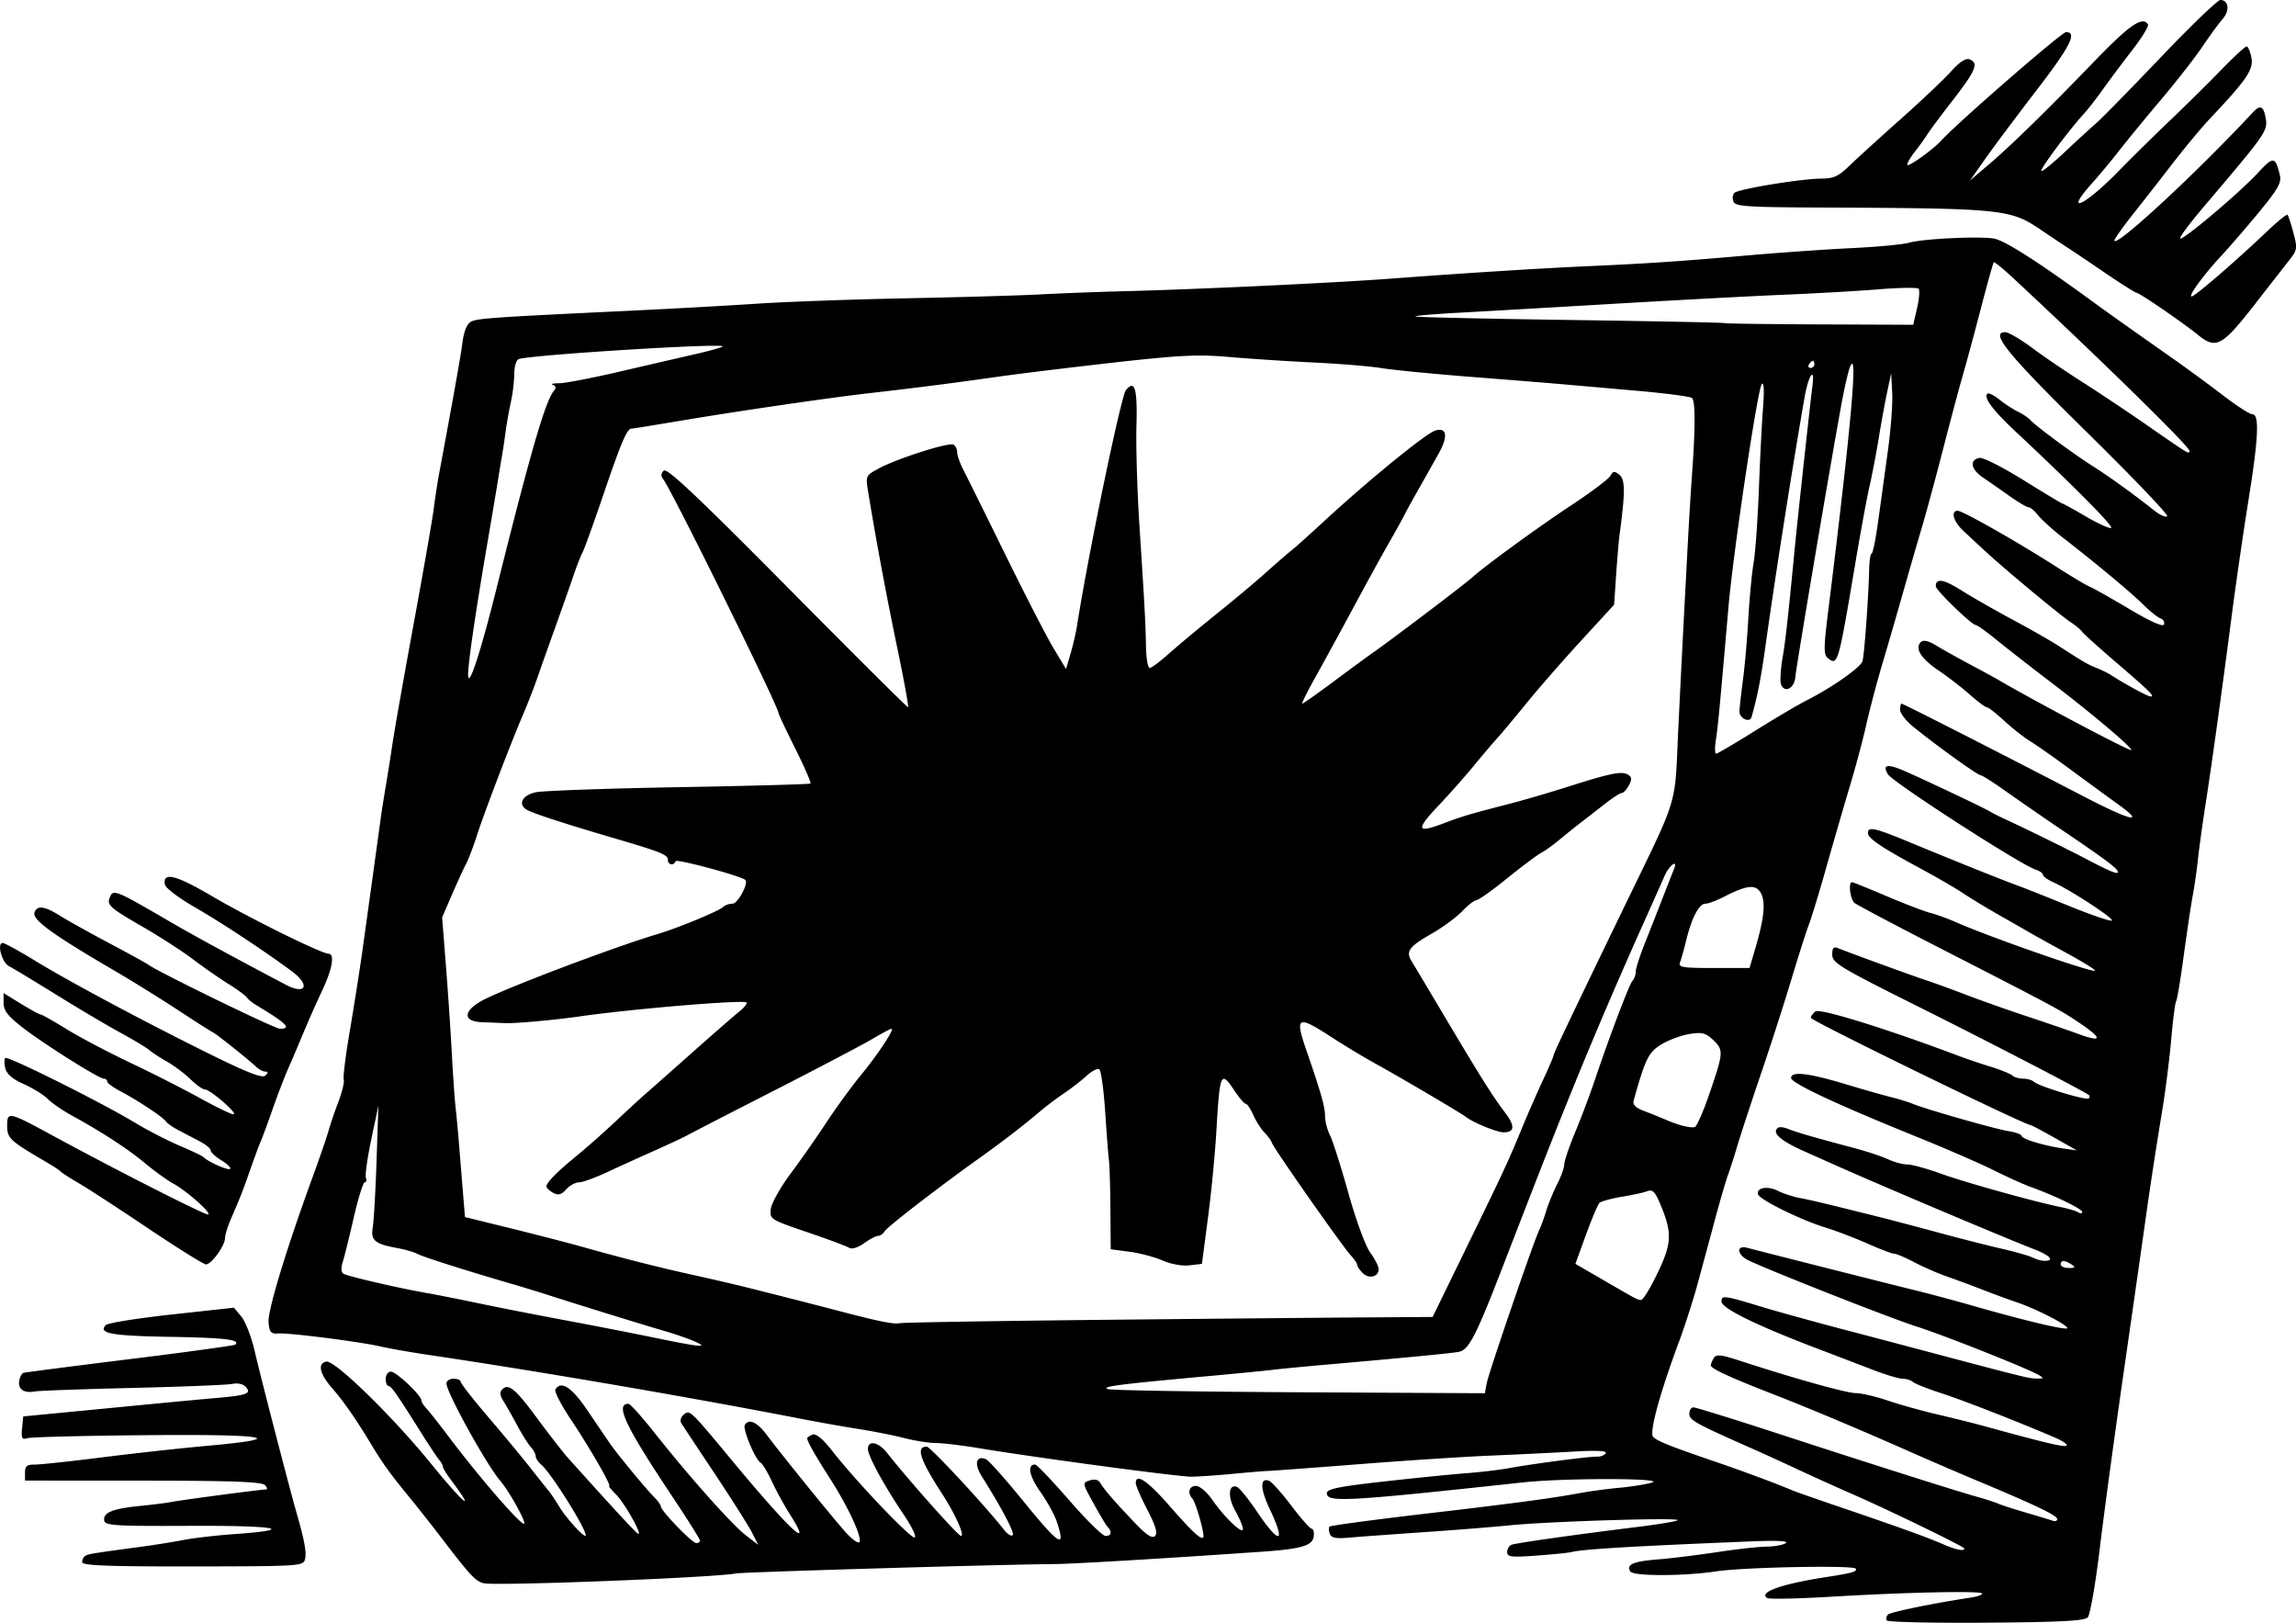
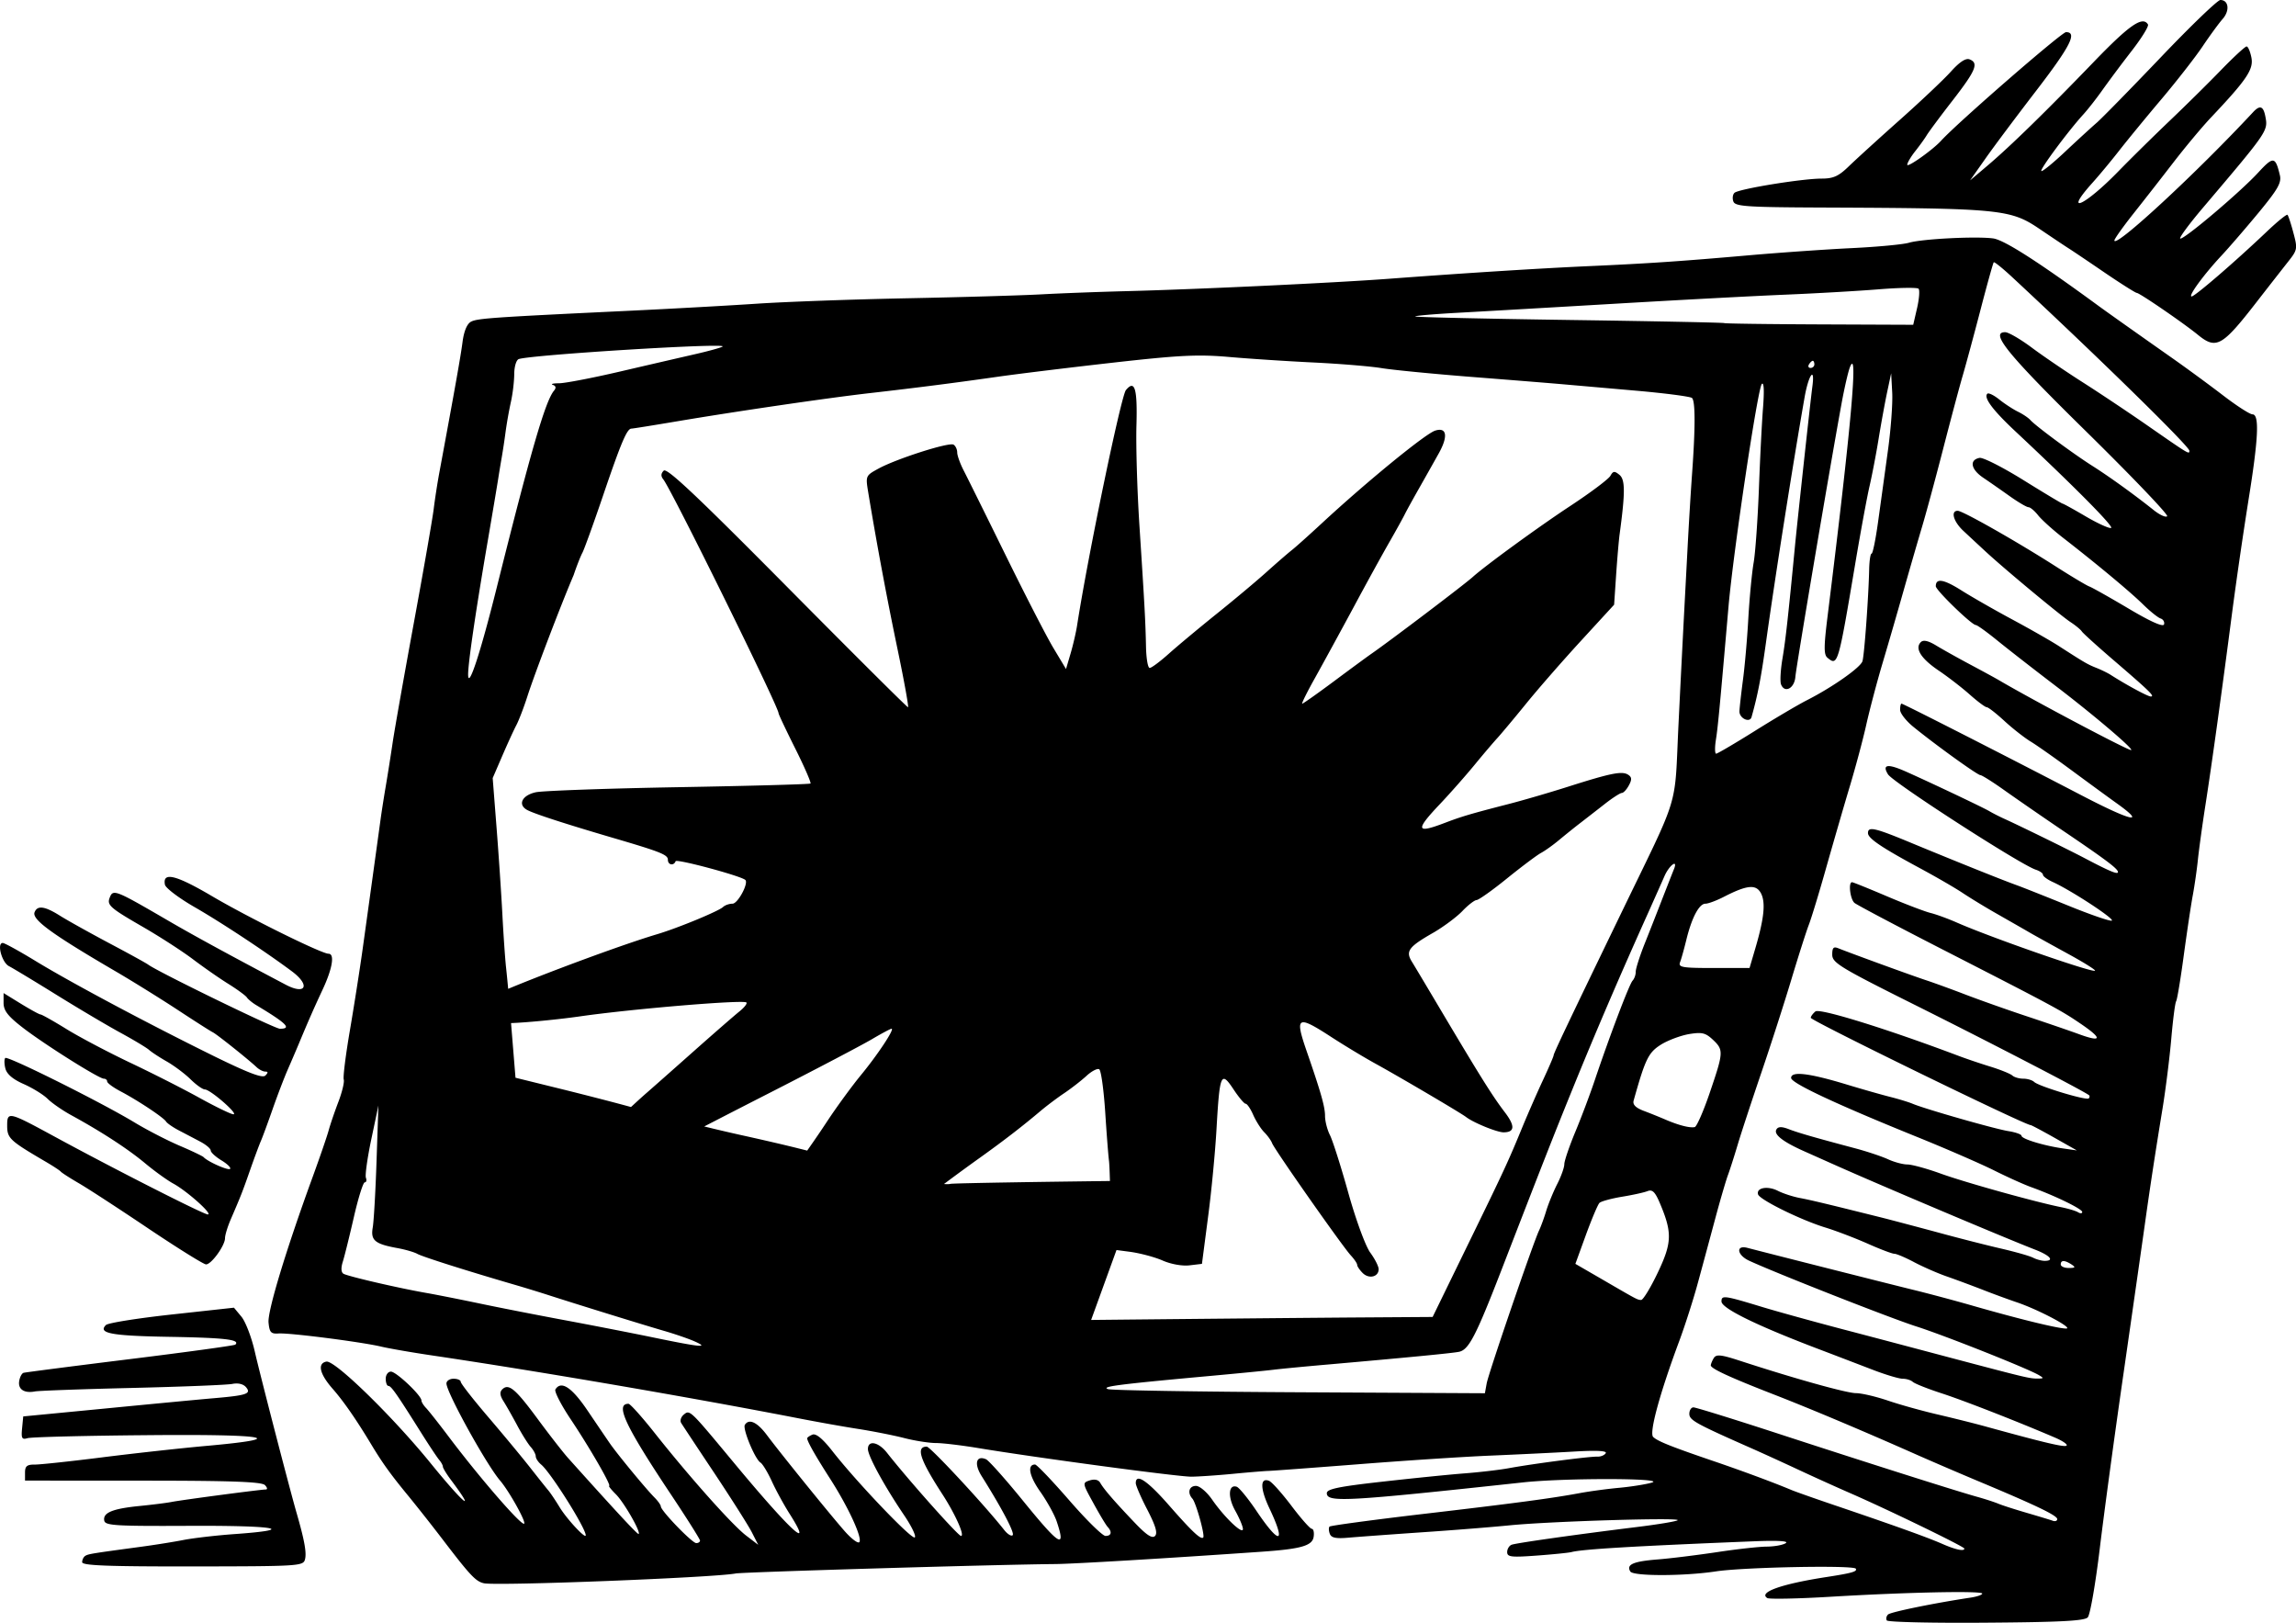
<svg xmlns="http://www.w3.org/2000/svg" viewBox="0 0 307.05 217" version="1.0">
-   <path d="M252.33 216.68c-.14-.22-.06-.57.16-.79.36-.34 6.24-1.54 11.04-2.26.86-.13 1.56-.37 1.56-.54 0-.39-9.92-.19-20.22.42-4.42.27-8.25.34-8.52.18-1.25-.77 1.9-1.89 7.96-2.82 3.36-.52 4.1-.73 3.87-1.11-.3-.49-14.97-.2-18.68.36-4.27.65-11.07.66-11.47.02-.57-.93.37-1.35 3.59-1.61 1.71-.13 5.31-.58 8-.98 2.69-.41 5.7-.74 6.69-.74.98-.01 2.11-.21 2.5-.46.46-.29-1.05-.38-4.3-.25-15.91.64-22.87 1.05-24.35 1.44-.4.1-2.49.31-4.66.47-3.4.25-3.94.19-3.94-.47 0-.41.27-.86.6-.98.65-.24 8.65-1.37 16.75-2.37 2.85-.35 5.3-.76 5.45-.91.38-.38-16.82.14-22.32.67-2.5.25-7.87.68-11.94.95-4.07.28-8.44.6-9.7.71-1.73.16-2.36.03-2.56-.51-.15-.39-.17-.83-.03-.97.14-.13 5.59-.87 12.12-1.64 12.69-1.48 17.62-2.14 21.42-2.85 1.32-.24 3.68-.56 5.26-.7 1.58-.15 3.52-.46 4.3-.69 2.02-.61-11.69-.63-17.2-.03-23.75 2.57-26.27 2.71-26.27 1.44 0-.55 1.58-.88 7.4-1.53 4.08-.46 9.02-.96 10.99-1.11s4.66-.46 5.97-.7c3.27-.6 10.8-1.58 11.81-1.54.46.02.96-.19 1.13-.46.2-.33-1.25-.4-4.41-.21-2.59.15-7.61.39-11.16.54-3.54.15-11.5.67-17.67 1.16-6.17.48-11.55.88-11.94.88-.39.01-2.54.18-4.78.4-2.23.21-4.7.37-5.49.37-1.95-.02-20.84-2.56-28.42-3.82-2.23-.37-4.8-.68-5.7-.68s-2.84-.3-4.3-.68c-1.46-.37-4.16-.9-6-1.19-1.84-.28-5.6-.95-8.36-1.49-14.439-2.8-34.548-6.25-48.635-8.34-2.714-.4-5.83-.94-6.926-1.2-2.687-.63-12.207-1.85-13.693-1.75-1.017.07-1.216-.14-1.343-1.46-.147-1.52 2.329-9.69 5.9-19.47.959-2.63 1.919-5.42 2.134-6.21s.803-2.51 1.306-3.83.825-2.66.716-2.99.261-3.28.822-6.56 1.328-8.17 1.703-10.86c.728-5.22 1.965-14.17 2.394-17.31.144-1.06.463-3.1.71-4.54.247-1.45.655-4.03.906-5.73.251-1.71 1.525-8.911 2.83-16.004C56.64 76.253 57.839 69.375 58 68.062c.161-1.314.493-3.463.737-4.776 2.122-11.427 2.865-15.603 3.119-17.552.188-1.444.598-2.429 1.127-2.713.846-.453 2.864-.593 21.081-1.461 5.648-.269 13.386-.698 17.196-.953 3.81-.254 12.84-.58 20.06-.723s15.28-.378 17.91-.522 7.68-.335 11.22-.425c9.54-.242 27.98-1.111 35.35-1.665 10-.752 20.2-1.396 26.75-1.688 7.89-.353 12.08-.636 21.25-1.439 4.2-.368 10.44-.804 13.85-.968 3.42-.164 6.86-.488 7.64-.719 1.75-.514 8.93-.883 11.25-.579 1.47.192 5.96 3.064 14.07 9 1.21.887 5.19 3.703 9.79 6.935 1.97 1.382 5.07 3.656 6.89 5.052s3.59 2.539 3.94 2.539c.95 0 .8 3.228-.56 11.627a633.156 633.156 0 00-2.14 14.708c-1.39 10.719-2.75 20.53-3.6 25.97-.41 2.62-.85 5.85-.99 7.16-.13 1.31-.44 3.46-.68 4.78-.25 1.31-.79 4.96-1.22 8.11-.42 3.14-.88 5.9-1.02 6.13-.14.22-.43 2.49-.65 5.02-.22 2.54-.74 6.66-1.14 9.15-1.05 6.43-1.68 10.55-2.41 15.77-.35 2.49-1.61 11.3-2.8 19.58-1.2 8.27-2.64 18.91-3.21 23.64s-1.29 8.88-1.61 9.22c-.44.47-3.68.64-13.6.71-7.16.06-13.14-.08-13.27-.3zm10.37-9.61c0-.25-10.17-5.19-15.29-7.42-1.97-.86-5.08-2.27-6.92-3.13s-4.53-2.09-5.97-2.73c-7.77-3.43-8.6-3.88-8.6-4.74 0-.47.25-.86.55-.86s5.18 1.51 10.86 3.36c11.9 3.89 24.27 7.82 27.04 8.59 1.05.29 2.34.71 2.87.93.52.22 2.24.77 3.82 1.23 1.57.46 3.13.93 3.46 1.05s.6.02.6-.22c0-.48-2.8-1.82-10.27-4.95-2.63-1.1-6.61-2.81-8.84-3.8-6.88-3.05-13.88-6-18.63-7.85-6.05-2.35-8.6-3.53-8.59-3.96.01-.19.19-.64.41-.99.33-.51.98-.44 3.46.37 7.33 2.39 14.27 4.33 15.54 4.34.75 0 2.65.45 4.23.98 1.57.54 4.58 1.38 6.69 1.87 2.1.49 5.11 1.24 6.68 1.68 7.67 2.11 10.32 2.74 10.57 2.48.16-.16-.55-.64-1.56-1.07-5.01-2.15-12.22-4.97-15.22-5.94-1.84-.6-3.54-1.28-3.79-1.51s-.86-.42-1.36-.42c-.49 0-2.33-.55-4.08-1.23-1.75-.67-4.9-1.88-7.01-2.68-8.36-3.17-13.13-5.5-13.13-6.42 0-.86.33-.82 5.49.75 1.84.56 6.57 1.87 10.51 2.91 3.94 1.03 10.5 2.77 14.57 3.85 10.16 2.69 10.62 2.8 11.7 2.8.85 0 .86-.06.16-.47-1.58-.92-12.66-5.32-16.4-6.51-3.36-1.07-18.75-7.12-22.33-8.78-1.63-.75-1.82-2.13-.24-1.72 2.83.74 18.71 4.76 22.09 5.59 2.1.51 5.76 1.49 8.12 2.17 6.18 1.77 11.32 3.03 12.42 3.03 1.08 0-3.76-2.57-6.69-3.54-1.05-.36-3.09-1.1-4.53-1.67-1.45-.56-3.6-1.36-4.78-1.77s-3.12-1.26-4.3-1.88c-1.18-.63-2.38-1.14-2.68-1.14-.29 0-1.9-.61-3.58-1.36-1.68-.74-4.23-1.72-5.68-2.16-3.3-1.02-8.75-3.71-8.96-4.42-.26-.9 1.3-1.17 2.66-.47.71.36 2.04.79 2.96.96 1.49.28 3.64.8 10.98 2.63 1.18.3 4.52 1.18 7.41 1.96 2.89.79 6.75 1.77 8.59 2.19 1.84.43 3.72.96 4.18 1.2.45.23 1.15.42 1.55.42 1.35 0 .73-.72-1.31-1.51-4.26-1.66-20.79-8.65-26.85-11.36-1.06-.47-2.89-1.29-4.08-1.82-2.81-1.26-4.04-2.23-3.63-2.89.23-.38.7-.39 1.62-.04 1.29.5 3.45 1.12 8.94 2.58 1.58.42 3.54 1.08 4.37 1.46s1.98.69 2.57.69 2.58.54 4.43 1.21c3.31 1.2 12.77 3.83 16.13 4.5.94.19 1.96.49 2.27.68s.56.18.56-.04c0-.4-3.66-2.18-6.83-3.32-1-.36-3.25-1.38-5.01-2.26-1.77-.88-6.43-2.91-10.37-4.5-10.74-4.35-16.72-7.15-16.72-7.84 0-.92 2.3-.66 7.17.8 2.36.72 5.16 1.51 6.21 1.77 1.05.27 2.34.66 2.86.88 1.68.71 10.96 3.36 12.8 3.66.97.15 1.77.44 1.77.62 0 .42 2.91 1.31 5.49 1.69l1.91.27-2.99-1.69c-1.65-.93-3.08-1.69-3.18-1.69-.78 0-29.41-13.97-29.41-14.35 0-.19.28-.57.62-.85.56-.46 9.37 2.26 18.96 5.87 1.18.45 3.23 1.14 4.54 1.54 1.31.41 2.59.93 2.84 1.16s.91.42 1.46.42 1.21.2 1.46.44c.61.58 6.98 2.51 7.29 2.2.13-.14.15-.33.05-.42-.54-.48-12.9-6.89-23.01-11.94-10.28-5.13-11.34-5.77-11.34-6.86 0-.94.17-1.12.83-.85 1.7.68 9.97 3.7 11.82 4.3 1.05.35 3.42 1.21 5.26 1.92 1.84.7 5.49 2 8.12 2.87 2.62.87 5.71 1.93 6.86 2.35 3.14 1.16 3.31.68.46-1.27-2.8-1.91-3.45-2.26-19.03-10.24-5.91-3.03-11.01-5.73-11.34-6-.58-.48-.86-2.77-.33-2.77.14 0 2.24.85 4.66 1.88s5.04 2.03 5.83 2.23c.78.19 2.35.77 3.49 1.27 4.48 1.98 18.2 6.76 18.51 6.45.1-.1-1.48-1.09-3.51-2.2s-4.34-2.39-5.13-2.84c-.78-.46-2.72-1.56-4.29-2.46-1.58-.89-3.73-2.2-4.78-2.9s-3.6-2.17-5.66-3.28c-5.14-2.77-6.99-4.01-6.99-4.71-.01-.95.89-.74 6.21 1.48 5.64 2.33 11.46 4.67 13.6 5.45.79.28 3.88 1.51 6.87 2.72 2.98 1.22 5.65 2.14 5.92 2.05.5-.17-5.44-4.06-7.89-5.17-.72-.33-1.31-.76-1.31-.97 0-.2-.43-.5-.95-.67-2-.63-19.09-11.66-19.77-12.75-.83-1.34-.05-1.46 2.4-.37 3.52 1.57 10.34 4.81 11.15 5.29.4.24 1.26.68 1.91.98 1.9.85 8.66 4.16 10.75 5.26 3.44 1.81 4.54 2.27 4.54 1.9 0-.44-1.6-1.64-7.62-5.71-2.51-1.7-5.88-4.03-7.49-5.17-1.61-1.15-3.09-2.08-3.29-2.08-.38 0-5.98-4.03-8.94-6.44-.98-.79-1.79-1.822-1.79-2.281-.01-.46.08-.836.19-.836.22 0 13.68 6.857 23.95 12.197 6.77 3.53 8.88 4.03 4.87 1.16-1.12-.8-3.84-2.79-6.05-4.42s-4.68-3.37-5.49-3.86-2.39-1.72-3.5-2.74c-1.11-1.024-2.18-1.86-2.39-1.86-.2 0-1.21-.754-2.25-1.674-1.03-.92-2.91-2.371-4.17-3.224-2.38-1.61-3.23-2.967-2.39-3.808.34-.335 1-.186 2.08.472.87.528 2.94 1.684 4.6 2.568 1.66.883 3.38 1.821 3.82 2.084 4.55 2.673 17.1 9.312 17.61 9.312.53 0-4.96-4.673-10.07-8.568-2.91-2.218-6.43-4.958-7.82-6.09-1.39-1.131-2.68-2.059-2.87-2.061-.55-.007-5.35-4.659-5.35-5.187 0-1.118 1.05-.947 3.43.558 1.4.88 4.47 2.639 6.84 3.908 2.36 1.27 5.16 2.866 6.21 3.547 3.45 2.222 3.8 2.428 5.01 2.91.66.262 1.52.683 1.91.935 2.12 1.355 4.95 2.885 5.35 2.885.58 0-.1-.668-4.93-4.819-2.2-1.888-4.13-3.635-4.29-3.881-.16-.247-.84-.808-1.51-1.247-1.38-.909-8.82-7.089-11.34-9.422a1272.4 1272.4 0 01-2.98-2.77c-1.34-1.242-1.75-2.697-.77-2.697.66 0 7.89 4.1 13.07 7.412 2.1 1.345 4.14 2.564 4.53 2.71.4.146 2.76 1.478 5.26 2.959 2.91 1.729 4.6 2.486 4.73 2.114.1-.319-.1-.677-.46-.796s-1.41-.963-2.34-1.876c-1.7-1.672-6.2-5.419-10.72-8.925-1.34-1.042-2.83-2.385-3.31-2.985-.47-.6-1.06-1.091-1.29-1.091-.24 0-1.35-.653-2.48-1.452-1.12-.798-2.74-1.927-3.6-2.507-1.64-1.114-1.86-2.369-.47-2.638.46-.088 3.1 1.253 5.88 2.98s5.13 3.139 5.23 3.139 1.49.768 3.09 1.706 3.13 1.633 3.39 1.546c.43-.144-4.87-5.495-12.84-12.96-3-2.814-4.23-4.467-3.71-4.988.16-.157.87.187 1.59.764.72.578 1.85 1.313 2.5 1.634.66.322 1.41.827 1.67 1.124.71.793 5.73 4.509 8.34 6.159 2.28 1.448 5.58 3.829 8.19 5.911.79.623 1.58.978 1.76.787.19-.191-4.65-5.25-10.74-11.243-10.6-10.412-13.01-13.366-10.92-13.366.43 0 2.01.914 3.51 2.03 1.49 1.116 4.57 3.212 6.84 4.657s6.13 4.024 8.59 5.731c5.67 3.941 5.69 3.954 5.69 3.433 0-.58-12.06-12.392-23.63-23.152-1.3-1.213-2.44-2.133-2.53-2.046-.09.088-.88 2.925-1.76 6.306-.88 3.38-1.95 7.328-2.37 8.773-.43 1.445-1.62 5.923-2.66 9.952s-2.32 8.758-2.85 10.508c-.52 1.75-1.62 5.547-2.44 8.436a814.2 814.2 0 01-2.84 9.792c-.74 2.495-1.7 6.149-2.14 8.121-.44 1.97-1.42 5.62-2.17 8.12-.75 2.49-2.15 7.33-3.12 10.74-.96 3.42-2.04 6.97-2.4 7.89-.35.92-1.39 4.18-2.31 7.24-.92 3.07-2.72 8.66-4 12.42s-2.72 8.13-3.19 9.71-1.05 3.38-1.28 4c-.24.62-1 3.2-1.68 5.73s-1.73 6.43-2.34 8.66c-.6 2.23-1.74 5.78-2.52 7.88-2.6 6.98-4.03 12.24-3.48 12.79.58.57 2.37 1.29 8.18 3.27 3.76 1.28 7.96 2.84 10.27 3.81.53.23 3.43 1.25 6.45 2.27 7.85 2.67 11.93 4.14 13.85 4.99 1.7.74 2.87.99 2.87.59zm-63.88-22.09c.24-1.35 6.18-18.69 7-20.44.25-.52.69-1.72.97-2.66.29-.94.95-2.55 1.47-3.57s.94-2.2.94-2.64c0-.43.66-2.37 1.47-4.32.81-1.94 1.97-5.03 2.59-6.87 2-5.95 4.63-12.88 5.07-13.35.23-.25.43-.78.42-1.19 0-.41.52-2.03 1.14-3.61.63-1.57 1.73-4.37 2.44-6.21.72-1.84 1.41-3.61 1.55-3.94.53-1.36-.65-.47-1.28.96-.37.85-1.31 2.95-2.07 4.66-3.87 8.59-7.16 16.26-10.25 23.87-2.57 6.33-3.8 9.46-9.57 24.37-3.35 8.64-4.3 10.46-5.6 10.72-.94.19-6.87.76-17.43 1.69-3.02.26-6.35.58-7.4.71s-5.46.56-9.8.95c-11.09 1.02-13.26 1.31-12.3 1.64.46.16 11.99.35 25.62.42l24.78.13.24-1.32zM92.9 179.37c-.788-.35-2.615-.98-4.06-1.4-2.601-.75-11.839-3.61-15.523-4.8-1.05-.34-3.092-.97-4.537-1.39-6.449-1.88-12.243-3.72-12.957-4.11-.427-.24-1.609-.58-2.627-.77-3.061-.55-3.649-1.04-3.349-2.76.144-.83.374-4.84.51-8.91l.248-7.4-.952 4.52c-.523 2.49-.847 4.8-.719 5.14.128.33.058.61-.156.61s-.869 2.09-1.455 4.65c-.587 2.56-1.252 5.25-1.478 5.96-.262.83-.231 1.42.085 1.61.552.34 7.444 1.94 11.148 2.58 1.313.23 4.43.85 6.926 1.37 2.495.53 7.654 1.54 11.463 2.25s9.29 1.78 12.179 2.38c6.079 1.25 7.251 1.36 5.254.47zm53.02-2.87c13.66-.14 29.52-.29 35.25-.33l10.42-.07 4.68-9.6c4.97-10.18 5.42-11.16 7.43-16.05.71-1.7 1.91-4.45 2.68-6.09.76-1.64 1.39-3.1 1.39-3.24 0-.27 1.88-4.22 8.84-18.61 8.23-17.04 7.28-13.9 7.87-25.84.28-5.75.61-12.178.72-14.279.11-2.102.33-6.186.48-9.075.15-2.89.42-7.404.61-10.03.44-6.11.44-9.62-.01-10.065-.19-.193-3.52-.631-7.4-.972l-9.92-.87c-1.57-.138-7.05-.579-12.18-.98-5.12-.402-10.53-.931-12.02-1.175-1.49-.245-5.58-.583-9.08-.752-3.5-.168-8.58-.501-11.3-.739-4.15-.363-6.66-.241-15.53.759-5.81.656-12.72 1.5-15.35 1.876-5.82.831-10.88 1.48-17.2 2.201-5.6.64-17.83 2.431-25.861 3.786-3.112.525-5.812.956-6 .958-.591.004-1.383 1.874-3.782 8.932-1.282 3.77-2.531 7.226-2.776 7.679-.244.454-.769 1.792-1.166 2.974s-1.494 4.299-2.437 6.926-2.048 5.743-2.456 6.925-1.247 3.332-1.865 4.777c-1.704 3.984-5.251 13.284-6.195 16.244-.461 1.44-1.121 3.16-1.465 3.82-.345.65-1.198 2.52-1.897 4.14l-1.269 2.94.516 6.61c.284 3.63.635 8.86.779 11.62s.369 5.98.499 7.16c.13 1.19.324 3.23.43 4.54l.51 6.27.316 3.87 6.046 1.49c3.325.82 7.658 1.94 9.628 2.49 5.654 1.59 10.399 2.79 15.045 3.81 2.36.52 5.59 1.27 7.16 1.67 1.58.39 4.05 1.02 5.5 1.39 1.44.36 4.34 1.11 6.45 1.66 5.62 1.48 7.55 1.86 8.35 1.68.4-.09 11.9-.28 25.56-.43zm36.31-6.28c-.4-.4-.73-.89-.73-1.08 0-.2-.39-.77-.86-1.28-1.13-1.23-10.17-14.11-10.51-14.98-.14-.38-.62-1.04-1.06-1.48s-1.1-1.48-1.47-2.31c-.36-.83-.82-1.5-1.02-1.5-.19 0-.93-.88-1.64-1.96-1.65-2.48-1.83-2.05-2.25 5.3-.17 3.02-.67 8.32-1.13 11.78l-.82 6.29-1.68.2c-.98.11-2.48-.16-3.59-.65-1.05-.46-3.04-.99-4.42-1.17l-2.51-.33-.04-5.31c-.02-2.93-.11-5.85-.19-6.51-.09-.66-.32-3.62-.51-6.58-.2-2.97-.55-5.52-.8-5.67-.24-.15-1.02.25-1.72.9-.7.64-2.03 1.67-2.95 2.29-.91.61-2.32 1.67-3.12 2.34-2.46 2.08-4.95 4-8.08 6.24-5.62 4.01-12.44 9.27-12.82 9.89-.21.34-.61.62-.88.62-.28 0-1.12.44-1.88.99-.83.58-1.63.83-1.99.6-.33-.21-2.86-1.15-5.61-2.09-4.93-1.68-5.02-1.73-4.87-3.09.09-.77 1.28-2.9 2.66-4.75s3.56-4.96 4.84-6.92c1.29-1.96 3.33-4.75 4.53-6.21 2.26-2.74 4.57-6.23 4.12-6.23-.14 0-1.34.64-2.66 1.42-1.33.78-7.21 3.87-13.08 6.87-5.86 2.99-11.074 5.68-11.58 5.96s-2.425 1.18-4.264 2-4.691 2.11-6.337 2.88c-1.647.77-3.387 1.41-3.867 1.41s-1.255.42-1.723.94c-.655.72-1.055.83-1.745.46-.493-.27-.895-.65-.895-.85 0-.52 1.367-1.91 4.09-4.14 1.282-1.05 3.637-3.13 5.232-4.63 1.596-1.5 3.429-3.19 4.073-3.74.645-.56 3.429-3.02 6.187-5.47 2.759-2.45 5.549-4.88 6.209-5.41s1.09-1.07.95-1.21c-.39-.39-15.229.85-22.204 1.85-3.491.5-8.667.97-10.074.91-.764-.03-2.195-.09-3.18-.13-2.442-.11-2.425-1.46.036-2.84 2.662-1.5 17.543-7.15 23.487-8.92 2.782-.83 8.225-3.08 8.815-3.64.25-.24.82-.44 1.26-.44.71 0 2.17-2.72 1.72-3.17-.53-.53-9.197-2.86-9.327-2.51-.245.65-1.035.51-1.035-.19 0-.68-.95-1.06-7.403-2.95-6.33-1.86-10.395-3.18-11.373-3.69-1.349-.7-.759-1.98 1.106-2.39.918-.2 9.514-.51 19.103-.68s17.529-.39 17.639-.49-.8-2.2-2.03-4.66-2.24-4.591-2.24-4.738c0-.867-14.297-29.869-15.415-31.271-.342-.429-.325-.785.058-1.168.417-.417 4.448 3.383 16.497 15.543 8.77 8.852 16.04 16.094 16.17 16.094.12 0-.51-3.492-1.4-7.761a519.267 519.267 0 01-3.92-20.972c-.36-2.198-.35-2.236 1.35-3.164 2.4-1.321 9.47-3.579 10.06-3.216.27.167.49.637.49 1.045 0 .409.4 1.524.9 2.48.49.955 3.01 6.035 5.59 11.289s5.44 10.821 6.37 12.371l1.69 2.818.62-2.102c.34-1.156.73-2.854.87-3.773 1.44-9.268 5.87-30.626 6.52-31.42 1.19-1.444 1.55-.216 1.41 4.712-.08 2.737.1 8.844.41 13.573.69 10.636.8 12.66.87 16.12.04 1.511.25 2.746.49 2.746s1.37-.844 2.53-1.877c1.15-1.033 4.02-3.424 6.37-5.315 2.36-1.89 5.39-4.43 6.74-5.645 1.35-1.214 2.86-2.518 3.34-2.898.49-.379 2.29-1.991 4.01-3.582 5.96-5.525 13.88-12.005 15.19-12.419 1.56-.497 1.76.756.47 3.059-.61 1.09-1.8 3.207-2.65 4.703s-1.7 3.042-1.89 3.436-1.08 2.006-1.98 3.582c-.91 1.577-3.1 5.553-4.86 8.837-1.77 3.283-4.09 7.528-5.15 9.433-1.07 1.904-1.84 3.463-1.72 3.463s2.02-1.344 4.23-2.986c2.2-1.641 4.47-3.307 5.04-3.701 2.6-1.808 12.47-9.287 13.55-10.269 1.66-1.497 8.84-6.732 13.07-9.511 2.69-1.771 5.08-3.57 5.32-3.997.37-.66.55-.679 1.22-.129.77.638.77 2.361.02 7.905-.11.788-.32 3.238-.47 5.443l-.27 4.011-4.43 4.826c-2.44 2.654-5.74 6.437-7.34 8.408-1.6 1.97-3.31 4.007-3.79 4.537-.49.53-1.86 2.13-3.04 3.57s-3.27 3.81-4.64 5.26c-3.39 3.57-3.28 4.05.58 2.58 2.22-.85 3.47-1.22 8.36-2.48 1.97-.5 5.63-1.57 8.12-2.36 5.74-1.83 7.24-2.13 8.05-1.61.5.32.53.64.1 1.43-.3.56-.72 1.01-.94 1.01-.21 0-1.23.65-2.25 1.45s-2.47 1.92-3.23 2.51c-.76.58-2.05 1.62-2.87 2.3-.82.69-1.92 1.47-2.44 1.75-.53.28-2.57 1.81-4.54 3.4-1.97 1.6-3.81 2.9-4.09 2.91s-1.14.67-1.91 1.48c-.77.8-2.51 2.09-3.85 2.87-3.33 1.9-3.76 2.48-2.91 3.87.38.61 2.34 3.9 4.37 7.32 4.91 8.25 6.46 10.72 8.06 12.82 1.41 1.84 1.36 2.7-.16 2.7-.87 0-4.01-1.28-5-2.04-.71-.55-8.65-5.22-11.94-7.04-1.58-.86-4.31-2.51-6.07-3.65-4.58-2.98-4.93-2.79-3.33 1.84 1.94 5.61 2.47 7.49 2.47 8.71 0 .7.3 1.85.66 2.56s1.47 4.19 2.46 7.74c1.01 3.61 2.3 7.11 2.93 7.97.61.83 1.12 1.83 1.12 2.21 0 1.04-1.3 1.35-2.14.51zm39.48-.07c1.91-4.02 1.94-5.34.23-9.36-.62-1.44-.98-1.77-1.63-1.51-.46.18-2 .52-3.43.75-1.42.24-2.77.61-2.98.82-.22.22-1.03 2.14-1.81 4.27l-1.41 3.88 3.44 1.99c4.92 2.86 4.83 2.81 5.35 2.84.26.01 1.27-1.64 2.24-3.68zm55.32-1.07c-.93-.6-1.44-.6-1.44 0 0 .26.49.48 1.08.47.87 0 .94-.09.36-.47zm-48.38-22.96c1.86-5.45 1.87-5.72.41-7.1-.99-.92-1.45-1.03-3.21-.74-1.12.2-2.81.83-3.75 1.42-1.65 1.05-2.07 1.9-3.63 7.47-.15.53.27.96 1.35 1.37.86.32 2.21.87 3 1.21 1.72.73 3.17 1.1 3.82.96.26-.05 1.17-2.12 2.01-4.59zm6.13-19.43c1.15-3.94 1.36-6.04.71-7.26-.65-1.21-1.85-1.1-4.93.48-.99.51-2.11.93-2.49.93-.84 0-1.83 1.87-2.55 4.83-.3 1.22-.67 2.56-.84 2.99-.26.69.27.78 4.5.78h4.79l.81-2.75zm-.1-28.95c2.67-1.672 5.81-3.525 6.98-4.118 3.38-1.719 7.14-4.355 7.41-5.204.25-.787.82-8.586.9-12.356.03-1.116.17-2.03.32-2.03.16 0 .54-1.88.86-4.179s.91-6.566 1.31-9.483c.41-2.917.67-6.464.59-7.881l-.14-2.577-.56 2.627c-.3 1.445-.81 4.239-1.13 6.209s-.86 4.764-1.19 6.209c-.34 1.445-1.19 6.066-1.9 10.269-2.31 13.724-2.35 13.875-3.75 12.717-.48-.403-.48-1.459.01-5.414 3.18-25.592 4.14-36.278 3.01-33.445-.24.596-.76 2.853-1.15 5.016-1.66 9.096-6.04 35.067-6.15 36.395-.12 1.555-1.44 2.251-1.92 1.013-.15-.397-.06-1.966.2-3.487.41-2.404.77-5.703 1.66-14.944.31-3.24 2.09-19.6 2.33-21.374.38-2.83-.51-1.606-1.04 1.433-1.55 8.853-3.97 24.208-5.17 32.837-.66 4.717-1.08 6.91-1.92 9.903-.23.844-1.64.181-1.62-.76.01-.431.22-2.289.46-4.128.25-1.839.58-5.6.73-8.358.16-2.759.48-6.09.71-7.404.23-1.313.54-5.719.7-9.791.15-4.072.4-9.015.56-10.986.17-2.225.11-3.401-.17-3.104-.55.587-3.8 22.361-4.45 29.732-1.2 13.814-1.43 16.243-1.7 17.913-.15.98-.13 1.79.04 1.79.18 0 2.51-1.37 5.18-3.04zM66.43 78.574c4.607-18.434 6.498-24.935 7.662-26.337.307-.371.256-.628-.156-.771-.339-.118.028-.215.816-.216.788 0 4.442-.701 8.12-1.558a3321.21 3321.21 0 0110.11-2.338c1.883-.431 3.53-.891 3.66-1.023.51-.504-25.531 1.104-27.263 1.683-.334.112-.602.996-.609 2.006-.006.994-.206 2.666-.445 3.717a55.226 55.226 0 00-.719 4.06 95.028 95.028 0 01-.503 3.343c-.118.657-.332 1.947-.475 2.866s-.776 4.681-1.405 8.358c-1.652 9.644-2.659 16.539-2.617 17.912.057 1.868 1.655-3.021 3.824-11.702zm176.21-29.852c0-.263-.1-.478-.21-.478-.12 0-.35.215-.51.478-.16.262-.07.477.21.477s.51-.215.51-.477zm13.74-7.542c.28-1.237.37-2.395.19-2.574-.17-.178-2.58-.142-5.34.081-2.75.222-8.34.542-12.41.712-4.08.169-14.28.711-22.69 1.206-8.41.494-17.93 1.042-21.16 1.218-3.23.177-5.8.399-5.7.495.09.095 9.4.306 20.68.468s20.56.349 20.63.416 5.79.146 12.71.175l12.57.052.52-2.249zM64.72 211.71c-1.091-.24-1.829-1.02-5.493-5.82a262.354 262.354 0 00-4.537-5.76c-2.4-2.91-3.507-4.44-5.015-6.94-2.02-3.36-3.727-5.82-5.192-7.49-1.738-1.98-2.064-3.38-.843-3.63 1.116-.23 8.86 7.32 13.985 13.63 4.37 5.38 6.211 6.9 2.711 2.23-.61-.81-1.109-1.63-1.109-1.81s-.223-.59-.495-.91-1.372-1.97-2.444-3.68c-3.236-5.15-3.97-6.2-4.345-6.21-.197 0-.358-.43-.358-.96 0-.52.312-.95.694-.95.708 0 4.082 3.19 4.082 3.86 0 .2.276.65.614 1 .337.35 1.681 2.05 2.985 3.78 4.182 5.56 9.799 12.03 10.139 11.69.267-.26-2.02-4.36-3.22-5.76-1.846-2.16-7.174-11.8-7.174-12.99 0-.34.43-.63.955-.63.526 0 .955.19.955.41 0 .23 1.666 2.36 3.702 4.74s4.561 5.43 5.612 6.77 2.134 2.7 2.406 3.02c.273.32.958 1.34 1.523 2.27.968 1.58 3.474 4.27 3.474 3.73 0-.97-4.68-8.4-5.957-9.46-.401-.33-.729-.83-.729-1.11 0-.27-.303-.84-.673-1.25-.371-.42-1.19-1.72-1.821-2.91-.63-1.18-1.451-2.62-1.822-3.21-.475-.75-.526-1.21-.17-1.57.854-.85 1.749-.11 4.724 3.92 1.577 2.14 3.404 4.48 4.06 5.22 6.607 7.36 9.338 10.3 9.467 10.19.313-.26-1.95-4.21-3.039-5.3-.622-.62-1.031-1.13-.909-1.13.347 0-2.619-5.14-5.168-8.95-1.273-1.91-2.182-3.68-2.021-3.95.76-1.22 2.168-.31 4.25 2.75 1.204 1.78 2.556 3.77 3.004 4.42.956 1.4 4.794 6.06 5.999 7.28.46.46.842 1 .849 1.2.022.59 4.189 4.9 4.735 4.9.278 0 .506-.15.506-.34 0-.18-1.797-3.03-3.993-6.32-6.037-9.07-7.387-11.97-5.571-11.97.225 0 1.812 1.77 3.527 3.94 4.648 5.87 10.36 12.28 12.2 13.68l1.62 1.24-.85-1.67c-.47-.92-2.72-4.46-4.99-7.88-2.276-3.41-4.286-6.45-4.468-6.75s-.025-.8.349-1.11c.81-.67.791-.69 6.479 6.16 7.8 9.41 11.04 12.39 7.65 7.06-.78-1.23-1.85-3.2-2.38-4.37-.54-1.17-1.21-2.27-1.49-2.44-.73-.45-2.41-4.51-2.09-5.04.55-.88 1.64-.38 2.94 1.35 1.75 2.35 8.23 10.36 10.34 12.78.91 1.05 1.82 1.75 2.02 1.56.48-.48-1.42-4.63-3.89-8.48-2.01-3.13-3.07-5.01-3.07-5.41 0-.12.32-.34.71-.5.48-.18 1.38.57 2.67 2.22 3.24 4.14 10.56 11.81 11 11.53.23-.14-.41-1.48-1.42-2.97-2.64-3.9-4.84-7.92-4.84-8.85 0-1.23 1.41-.95 2.55.5 2.87 3.65 9.52 11.12 9.9 11.12.54 0-.78-2.95-2.54-5.65-2.97-4.58-3.52-6.29-2.04-6.29.47 0 7.73 7.81 10.36 11.15.44.56.95.87 1.13.69.29-.29-1.41-3.54-4.17-7.93-1.02-1.64-.71-2.79.61-2.22.37.17 2.58 2.64 4.91 5.51 4.93 6.07 5.82 6.62 4.53 2.78-.3-.89-1.28-2.66-2.18-3.94-1.49-2.1-1.79-3.65-.71-3.65.23 0 2.28 2.15 4.56 4.77 2.28 2.63 4.47 4.78 4.86 4.78.79 0 .92-.53.28-1.22-.23-.25-1.08-1.67-1.9-3.17-1.48-2.69-1.48-2.71-.47-3.04.65-.2 1.16-.08 1.39.33.47.84 1.89 2.48 4.61 5.33 1.58 1.66 2.33 2.15 2.71 1.78.38-.38.09-1.35-1.02-3.51-.86-1.64-1.55-3.25-1.55-3.56 0-1.37 1.53-.35 4.37 2.88 3.14 3.59 4.33 4.71 4.65 4.39.26-.26-.96-4.66-1.45-5.2-.7-.78-.44-1.7.48-1.7.5 0 1.46.82 2.16 1.83 1.64 2.37 4.12 4.74 4.12 3.94 0-.34-.46-1.44-1.02-2.44-1.03-1.83-.93-3.57.18-3.22.33.1 1.53 1.57 2.67 3.26 3.1 4.6 3.98 4.41 1.71-.38-1.24-2.63-1.26-4.14-.05-3.67.37.14 1.71 1.64 2.99 3.33 1.28 1.7 2.51 3.09 2.73 3.09s.34.48.25 1.06c-.17 1.21-1.69 1.64-7.08 2.01-12.45.87-25.05 1.62-27.46 1.64-8.08.07-41.71 1.07-42.75 1.26-2.92.56-31.959 1.69-33.67 1.31zm-53.733-2.82c0-.32.185-.7.411-.84.416-.26.816-.32 7.231-1.19 1.97-.26 4.657-.69 5.97-.95 1.313-.25 4.315-.6 6.669-.77 8.626-.61 5.778-1.16-5.714-1.11-10.105.05-11.48-.03-11.611-.69-.208-1.06 1.084-1.6 4.686-1.96 1.707-.17 3.642-.41 4.298-.54 1.428-.28 11.937-1.67 12.614-1.67.26 0 .208-.26-.116-.59-.443-.44-4.496-.59-16.335-.59l-15.745-.01v-1.08c0-.85.266-1.07 1.313-1.06.722 0 4.752-.43 8.955-.96 4.204-.53 10.604-1.24 14.224-1.56 11.168-1.01 7.828-1.57-8.492-1.41-8.144.07-15.198.25-15.676.4-.737.22-.846.02-.716-1.32l.153-1.59 10.985-1.06c6.042-.59 12.49-1.2 14.329-1.36 4.576-.39 5.217-.6 4.487-1.48-.358-.43-1.052-.6-1.817-.45-.68.14-6.704.38-13.385.54s-12.548.37-13.037.47c-1.42.27-2.271-.28-2.106-1.36.084-.55.348-1.06.587-1.13.239-.07 6.66-.9 14.27-1.84 7.61-.94 13.933-1.81 14.051-1.93.675-.67-1.319-.91-8.668-1.04-7.901-.13-9.75-.47-8.639-1.58.276-.28 4.241-.91 8.812-1.41l8.311-.91.997 1.2c.548.66 1.35 2.75 1.781 4.63.724 3.17 4.638 18.28 5.591 21.59 1.052 3.64 1.36 5.32 1.138 6.21-.233.92-.645.95-15.023.97-11.364.01-14.783-.12-14.783-.57zm8.836-44.63c-3.941-2.65-8.132-5.38-9.314-6.06-1.182-.69-2.257-1.38-2.388-1.54-.132-.16-1.099-.79-2.15-1.4-4.655-2.73-5.008-3.06-5.011-4.72-.004-1.95.162-1.91 6.295 1.42 7.981 4.34 19.968 10.43 20.533 10.43.724 0-2.781-3.13-4.622-4.13-.788-.43-2.474-1.64-3.746-2.7-2.314-1.93-5.834-4.22-9.857-6.42-1.178-.64-2.607-1.63-3.177-2.19-.569-.57-2.014-1.46-3.21-1.99-1.458-.64-2.267-1.33-2.458-2.09-.157-.62-.163-1.25-.013-1.4.312-.31 12.797 5.91 17.285 8.62 1.65 1 4.35 2.39 5.999 3.1 1.649.7 3.106 1.4 3.237 1.54.559.61 3.293 1.82 3.544 1.57.15-.15-.37-.66-1.158-1.14-.787-.48-1.431-1.07-1.431-1.32s-.645-.79-1.433-1.2c-.788-.42-2.073-1.09-2.856-1.5s-1.541-.94-1.684-1.17c-.334-.54-3.767-2.82-6.087-4.04-.985-.52-1.791-1.11-1.791-1.32 0-.2-.198-.37-.44-.37-.666 0-8.061-4.66-10.904-6.87-1.946-1.51-2.508-2.24-2.508-3.27v-1.31l2.322 1.43c1.277.78 2.455 1.43 2.619 1.43.163 0 1.75.89 3.529 1.99 1.778 1.09 5.614 3.11 8.525 4.49 2.91 1.38 7.074 3.49 9.252 4.7 2.178 1.2 4.203 2.18 4.5 2.17.687-.02-3.098-3.31-3.823-3.32-.297 0-1.157-.61-1.91-1.35-.754-.74-2.18-1.81-3.17-2.38-.99-.56-2.064-1.27-2.388-1.56s-2.032-1.32-3.796-2.28-5.633-3.25-8.597-5.09c-2.965-1.84-5.82-3.56-6.346-3.83-.95-.49-1.648-3.1-.827-3.1.237 0 2.239 1.1 4.45 2.45 4.782 2.91 14.94 8.32 23.768 12.67 4.648 2.28 6.517 2.99 6.9 2.61.386-.39.382-.53-.011-.53-.296 0-.823-.27-1.171-.6-1.128-1.06-5.33-4.41-5.852-4.66-.28-.13-2.44-1.51-4.796-3.06-2.358-1.54-6.12-3.88-8.36-5.18-8.37-4.89-11.043-6.84-10.674-7.8s1.352-.83 3.389.45c.98.62 3.93 2.26 6.558 3.66 2.627 1.39 4.99 2.69 5.254 2.89 1.273.95 16.922 8.57 17.605 8.57 1.635 0 .919-.71-3.198-3.18-.508-.31-1.056-.76-1.218-1.01-.161-.24-1.26-1.05-2.443-1.79-1.182-.73-3.331-2.23-4.776-3.32s-4.454-3.03-6.687-4.32c-4.371-2.52-4.82-2.91-4.442-3.89.456-1.19.683-1.1 7.786 3.03 3.372 1.97 8.476 4.75 15.76 8.59 2.694 1.42 3.325.08.837-1.78-3.528-2.63-9.432-6.53-13.015-8.59-2.102-1.21-3.891-2.56-3.976-3.01-.338-1.74 1.454-1.31 6.245 1.51 4.828 2.85 14.697 7.73 15.637 7.73.842 0 .524 1.96-.764 4.73-1.22 2.61-1.912 4.19-3.222 7.33-.356.85-1.024 2.41-1.484 3.46s-1.363 3.41-2.007 5.25c-.643 1.84-1.357 3.78-1.586 4.3-.23.53-.867 2.25-1.418 3.82-1.03 2.95-1.243 3.49-2.583 6.59-.43.99-.782 2.14-.782 2.55 0 .99-1.828 3.52-2.54 3.51-.311 0-3.79-2.17-7.73-4.81zm274.08-119.51c-1.9-1.552-7.78-5.584-8.15-5.584-.16 0-2.12-1.236-4.34-2.746-2.21-1.511-4.37-2.962-4.79-3.224-.42-.263-2.13-1.407-3.81-2.543-3.96-2.685-5.12-2.8-29.35-2.902-9.85-.042-11.4-.148-11.65-.797-.16-.411-.1-.935.14-1.164.52-.517 9.03-1.908 11.66-1.908 1.57 0 2.27-.318 3.64-1.651.94-.909 4-3.697 6.81-6.196s5.89-5.409 6.84-6.467c1.14-1.269 1.98-1.825 2.48-1.634 1.27.486.87 1.463-2.23 5.468-1.65 2.12-3.2 4.215-3.47 4.656-.26.441-.96 1.411-1.55 2.155-.59.745-1.07 1.563-1.07 1.818 0 .429 3.44-2.013 4.53-3.219 2.14-2.361 16.12-14.513 16.7-14.513 1.55 0 .58 1.891-4.03 7.888-2.62 3.411-5.68 7.492-6.78 9.068l-2.02 2.866 2.37-2.007c3.06-2.602 7.78-7.205 14.22-13.885 4.74-4.913 6.49-6.116 7.2-4.96.14.22-.82 1.779-2.12 3.462a186.02 186.02 0 00-3.9 5.21c-.83 1.182-2.01 2.687-2.61 3.344-2 2.19-5.85 7.368-5.63 7.584.12.117 1.56-1.058 3.21-2.611s3.54-3.278 4.18-3.832c.65-.554 4.49-4.477 8.54-8.717 4.04-4.24 7.65-7.709 8.01-7.709 1.12 0 1.29 1.422.31 2.532-.51.578-1.72 2.233-2.69 3.678-.97 1.444-3.43 4.597-5.46 7.005-2.04 2.408-4.56 5.484-5.62 6.835-1.05 1.351-2.71 3.356-3.7 4.455-3.87 4.318-1.01 3.048 3.47-1.542 1.7-1.749 4.82-4.818 6.92-6.82 2.1-2.003 5.2-5.057 6.87-6.787 1.68-1.731 3.21-3.146 3.41-3.146.19 0 .48.663.64 1.475.32 1.581-.61 2.959-5.43 8.054-1.18 1.25-3.43 3.949-5.01 5.998a698.387 698.387 0 01-5.37 6.875c-1.37 1.733-2.5 3.325-2.51 3.537-.01 1.157 10.99-9.022 18.54-17.141.92-.993 1.38-.836 1.65.569.37 1.937.38 1.916-8.39 12.253-1.78 2.101-3.13 3.928-3 4.06.32.32 7.99-6.157 10.44-8.821 2.02-2.192 2.29-2.159 2.89.359.24 1.003-.27 1.886-2.85 5.015-1.73 2.089-3.95 4.657-4.93 5.708-2.37 2.53-4.54 5.494-4.02 5.489.44-.004 5.84-4.664 10.1-8.714 1.39-1.318 2.61-2.308 2.72-2.199.11.108.47 1.193.79 2.411.57 2.108.53 2.291-.67 3.808-.69.876-2.6 3.313-4.23 5.414-4.65 5.992-5.42 6.417-7.9 4.39z" />
+   <path d="M252.33 216.68c-.14-.22-.06-.57.16-.79.36-.34 6.24-1.54 11.04-2.26.86-.13 1.56-.37 1.56-.54 0-.39-9.92-.19-20.22.42-4.42.27-8.25.34-8.52.18-1.25-.77 1.9-1.89 7.96-2.82 3.36-.52 4.1-.73 3.87-1.11-.3-.49-14.97-.2-18.68.36-4.27.65-11.07.66-11.47.02-.57-.93.37-1.35 3.59-1.61 1.71-.13 5.31-.58 8-.98 2.69-.41 5.7-.74 6.69-.74.98-.01 2.11-.21 2.5-.46.46-.29-1.05-.38-4.3-.25-15.91.64-22.87 1.05-24.35 1.44-.4.1-2.49.31-4.66.47-3.4.25-3.94.19-3.94-.47 0-.41.27-.86.6-.98.65-.24 8.65-1.37 16.75-2.37 2.85-.35 5.3-.76 5.45-.91.38-.38-16.82.14-22.32.67-2.5.25-7.87.68-11.94.95-4.07.28-8.44.6-9.7.71-1.73.16-2.36.03-2.56-.51-.15-.39-.17-.83-.03-.97.14-.13 5.59-.87 12.12-1.64 12.69-1.48 17.62-2.14 21.42-2.85 1.32-.24 3.68-.56 5.26-.7 1.58-.15 3.52-.46 4.3-.69 2.02-.61-11.69-.63-17.2-.03-23.75 2.57-26.27 2.71-26.27 1.44 0-.55 1.58-.88 7.4-1.53 4.08-.46 9.02-.96 10.99-1.11s4.66-.46 5.97-.7c3.27-.6 10.8-1.58 11.81-1.54.46.02.96-.19 1.13-.46.2-.33-1.25-.4-4.41-.21-2.59.15-7.61.39-11.16.54-3.54.15-11.5.67-17.67 1.16-6.17.48-11.55.88-11.94.88-.39.01-2.54.18-4.78.4-2.23.21-4.7.37-5.49.37-1.95-.02-20.84-2.56-28.42-3.82-2.23-.37-4.8-.68-5.7-.68s-2.84-.3-4.3-.68c-1.46-.37-4.16-.9-6-1.19-1.84-.28-5.6-.95-8.36-1.49-14.439-2.8-34.548-6.25-48.635-8.34-2.714-.4-5.83-.94-6.926-1.2-2.687-.63-12.207-1.85-13.693-1.75-1.017.07-1.216-.14-1.343-1.46-.147-1.52 2.329-9.69 5.9-19.47.959-2.63 1.919-5.42 2.134-6.21s.803-2.51 1.306-3.83.825-2.66.716-2.99.261-3.28.822-6.56 1.328-8.17 1.703-10.86c.728-5.22 1.965-14.17 2.394-17.31.144-1.06.463-3.1.71-4.54.247-1.45.655-4.03.906-5.73.251-1.71 1.525-8.911 2.83-16.004C56.64 76.253 57.839 69.375 58 68.062c.161-1.314.493-3.463.737-4.776 2.122-11.427 2.865-15.603 3.119-17.552.188-1.444.598-2.429 1.127-2.713.846-.453 2.864-.593 21.081-1.461 5.648-.269 13.386-.698 17.196-.953 3.81-.254 12.84-.58 20.06-.723s15.28-.378 17.91-.522 7.68-.335 11.22-.425c9.54-.242 27.98-1.111 35.35-1.665 10-.752 20.2-1.396 26.75-1.688 7.89-.353 12.08-.636 21.25-1.439 4.2-.368 10.44-.804 13.85-.968 3.42-.164 6.86-.488 7.64-.719 1.75-.514 8.93-.883 11.25-.579 1.47.192 5.96 3.064 14.07 9 1.21.887 5.19 3.703 9.79 6.935 1.97 1.382 5.07 3.656 6.89 5.052s3.59 2.539 3.94 2.539c.95 0 .8 3.228-.56 11.627a633.156 633.156 0 00-2.14 14.708c-1.39 10.719-2.75 20.53-3.6 25.97-.41 2.62-.85 5.85-.99 7.16-.13 1.31-.44 3.46-.68 4.78-.25 1.31-.79 4.96-1.22 8.11-.42 3.14-.88 5.9-1.02 6.13-.14.22-.43 2.49-.65 5.02-.22 2.54-.74 6.66-1.14 9.15-1.05 6.43-1.68 10.55-2.41 15.77-.35 2.49-1.61 11.3-2.8 19.58-1.2 8.27-2.64 18.91-3.21 23.64s-1.29 8.88-1.61 9.22c-.44.47-3.68.64-13.6.71-7.16.06-13.14-.08-13.27-.3zm10.37-9.61c0-.25-10.17-5.19-15.29-7.42-1.97-.86-5.08-2.27-6.92-3.13s-4.53-2.09-5.97-2.73c-7.77-3.43-8.6-3.88-8.6-4.74 0-.47.25-.86.55-.86s5.18 1.51 10.86 3.36c11.9 3.89 24.27 7.82 27.04 8.59 1.05.29 2.34.71 2.87.93.52.22 2.24.77 3.82 1.23 1.57.46 3.13.93 3.46 1.05s.6.02.6-.22c0-.48-2.8-1.82-10.27-4.95-2.63-1.1-6.61-2.81-8.84-3.8-6.88-3.05-13.88-6-18.63-7.85-6.05-2.35-8.6-3.53-8.59-3.96.01-.19.19-.64.41-.99.33-.51.98-.44 3.46.37 7.33 2.39 14.27 4.33 15.54 4.34.75 0 2.65.45 4.23.98 1.57.54 4.58 1.38 6.69 1.87 2.1.49 5.11 1.24 6.68 1.68 7.67 2.11 10.32 2.74 10.57 2.48.16-.16-.55-.64-1.56-1.07-5.01-2.15-12.22-4.97-15.22-5.94-1.84-.6-3.54-1.28-3.79-1.51s-.86-.42-1.36-.42c-.49 0-2.33-.55-4.08-1.23-1.75-.67-4.9-1.88-7.01-2.68-8.36-3.17-13.13-5.5-13.13-6.42 0-.86.33-.82 5.49.75 1.84.56 6.57 1.87 10.51 2.91 3.94 1.03 10.5 2.77 14.57 3.85 10.16 2.69 10.62 2.8 11.7 2.8.85 0 .86-.06.16-.47-1.58-.92-12.66-5.32-16.4-6.51-3.36-1.07-18.75-7.12-22.33-8.78-1.63-.75-1.82-2.13-.24-1.72 2.83.74 18.71 4.76 22.09 5.59 2.1.51 5.76 1.49 8.12 2.17 6.18 1.77 11.32 3.03 12.42 3.03 1.08 0-3.76-2.57-6.69-3.54-1.05-.36-3.09-1.1-4.53-1.67-1.45-.56-3.6-1.36-4.78-1.77s-3.12-1.26-4.3-1.88c-1.18-.63-2.38-1.14-2.68-1.14-.29 0-1.9-.61-3.58-1.36-1.68-.74-4.23-1.72-5.68-2.16-3.3-1.02-8.75-3.71-8.96-4.42-.26-.9 1.3-1.17 2.66-.47.71.36 2.04.79 2.96.96 1.49.28 3.64.8 10.98 2.63 1.18.3 4.52 1.18 7.41 1.96 2.89.79 6.75 1.77 8.59 2.19 1.84.43 3.72.96 4.18 1.2.45.23 1.15.42 1.55.42 1.35 0 .73-.72-1.31-1.51-4.26-1.66-20.79-8.65-26.85-11.36-1.06-.47-2.89-1.29-4.08-1.82-2.81-1.26-4.04-2.23-3.63-2.89.23-.38.7-.39 1.62-.04 1.29.5 3.45 1.12 8.94 2.58 1.58.42 3.54 1.08 4.37 1.46s1.98.69 2.57.69 2.58.54 4.43 1.21c3.31 1.2 12.77 3.83 16.13 4.5.94.19 1.96.49 2.27.68s.56.18.56-.04c0-.4-3.66-2.18-6.83-3.32-1-.36-3.25-1.38-5.01-2.26-1.77-.88-6.43-2.91-10.37-4.5-10.74-4.35-16.72-7.15-16.72-7.84 0-.92 2.3-.66 7.17.8 2.36.72 5.16 1.51 6.21 1.77 1.05.27 2.34.66 2.86.88 1.68.71 10.96 3.36 12.8 3.66.97.15 1.77.44 1.77.62 0 .42 2.91 1.31 5.49 1.69l1.91.27-2.99-1.69c-1.65-.93-3.08-1.69-3.18-1.69-.78 0-29.41-13.97-29.41-14.35 0-.19.28-.57.62-.85.56-.46 9.37 2.26 18.96 5.87 1.18.45 3.23 1.14 4.54 1.54 1.31.41 2.59.93 2.84 1.16s.91.42 1.46.42 1.21.2 1.46.44c.61.58 6.98 2.51 7.29 2.2.13-.14.15-.33.05-.42-.54-.48-12.9-6.89-23.01-11.94-10.28-5.13-11.34-5.77-11.34-6.86 0-.94.17-1.12.83-.85 1.7.68 9.97 3.7 11.82 4.3 1.05.35 3.42 1.21 5.26 1.92 1.84.7 5.49 2 8.12 2.87 2.62.87 5.71 1.93 6.86 2.35 3.14 1.16 3.31.68.46-1.27-2.8-1.91-3.45-2.26-19.03-10.24-5.91-3.03-11.01-5.73-11.34-6-.58-.48-.86-2.77-.33-2.77.14 0 2.24.85 4.66 1.88s5.04 2.03 5.83 2.23c.78.19 2.35.77 3.49 1.27 4.48 1.98 18.2 6.76 18.51 6.45.1-.1-1.48-1.09-3.51-2.2s-4.34-2.39-5.13-2.84c-.78-.46-2.72-1.56-4.29-2.46-1.58-.89-3.73-2.2-4.78-2.9s-3.6-2.17-5.66-3.28c-5.14-2.77-6.99-4.01-6.99-4.71-.01-.95.89-.74 6.21 1.48 5.64 2.33 11.46 4.67 13.6 5.45.79.28 3.88 1.51 6.87 2.72 2.98 1.22 5.65 2.14 5.92 2.05.5-.17-5.44-4.06-7.89-5.17-.72-.33-1.31-.76-1.31-.97 0-.2-.43-.5-.95-.67-2-.63-19.09-11.66-19.77-12.75-.83-1.34-.05-1.46 2.4-.37 3.52 1.57 10.34 4.81 11.15 5.29.4.24 1.26.68 1.91.98 1.9.85 8.66 4.16 10.75 5.26 3.44 1.81 4.54 2.27 4.54 1.9 0-.44-1.6-1.64-7.62-5.71-2.51-1.7-5.88-4.03-7.49-5.17-1.61-1.15-3.09-2.08-3.29-2.08-.38 0-5.98-4.03-8.94-6.44-.98-.79-1.79-1.822-1.79-2.281-.01-.46.08-.836.19-.836.22 0 13.68 6.857 23.95 12.197 6.77 3.53 8.88 4.03 4.87 1.16-1.12-.8-3.84-2.79-6.05-4.42s-4.68-3.37-5.49-3.86-2.39-1.72-3.5-2.74c-1.11-1.024-2.18-1.86-2.39-1.86-.2 0-1.21-.754-2.25-1.674-1.03-.92-2.91-2.371-4.17-3.224-2.38-1.61-3.23-2.967-2.39-3.808.34-.335 1-.186 2.08.472.87.528 2.94 1.684 4.6 2.568 1.66.883 3.38 1.821 3.82 2.084 4.55 2.673 17.1 9.312 17.61 9.312.53 0-4.96-4.673-10.07-8.568-2.91-2.218-6.43-4.958-7.82-6.09-1.39-1.131-2.68-2.059-2.87-2.061-.55-.007-5.35-4.659-5.35-5.187 0-1.118 1.05-.947 3.43.558 1.4.88 4.47 2.639 6.84 3.908 2.36 1.27 5.16 2.866 6.21 3.547 3.45 2.222 3.8 2.428 5.01 2.91.66.262 1.52.683 1.91.935 2.12 1.355 4.95 2.885 5.35 2.885.58 0-.1-.668-4.93-4.819-2.2-1.888-4.13-3.635-4.29-3.881-.16-.247-.84-.808-1.51-1.247-1.38-.909-8.82-7.089-11.34-9.422a1272.4 1272.4 0 01-2.98-2.77c-1.34-1.242-1.75-2.697-.77-2.697.66 0 7.89 4.1 13.07 7.412 2.1 1.345 4.14 2.564 4.53 2.71.4.146 2.76 1.478 5.26 2.959 2.91 1.729 4.6 2.486 4.73 2.114.1-.319-.1-.677-.46-.796s-1.41-.963-2.34-1.876c-1.7-1.672-6.2-5.419-10.72-8.925-1.34-1.042-2.83-2.385-3.31-2.985-.47-.6-1.06-1.091-1.29-1.091-.24 0-1.35-.653-2.48-1.452-1.12-.798-2.74-1.927-3.6-2.507-1.64-1.114-1.86-2.369-.47-2.638.46-.088 3.1 1.253 5.88 2.98s5.13 3.139 5.23 3.139 1.49.768 3.09 1.706 3.13 1.633 3.39 1.546c.43-.144-4.87-5.495-12.84-12.96-3-2.814-4.23-4.467-3.71-4.988.16-.157.87.187 1.59.764.72.578 1.85 1.313 2.5 1.634.66.322 1.41.827 1.67 1.124.71.793 5.73 4.509 8.34 6.159 2.28 1.448 5.58 3.829 8.19 5.911.79.623 1.58.978 1.76.787.19-.191-4.65-5.25-10.74-11.243-10.6-10.412-13.01-13.366-10.92-13.366.43 0 2.01.914 3.51 2.03 1.49 1.116 4.57 3.212 6.84 4.657s6.13 4.024 8.59 5.731c5.67 3.941 5.69 3.954 5.69 3.433 0-.58-12.06-12.392-23.63-23.152-1.3-1.213-2.44-2.133-2.53-2.046-.09.088-.88 2.925-1.76 6.306-.88 3.38-1.95 7.328-2.37 8.773-.43 1.445-1.62 5.923-2.66 9.952s-2.32 8.758-2.85 10.508c-.52 1.75-1.62 5.547-2.44 8.436a814.2 814.2 0 01-2.84 9.792c-.74 2.495-1.7 6.149-2.14 8.121-.44 1.97-1.42 5.62-2.17 8.12-.75 2.49-2.15 7.33-3.12 10.74-.96 3.42-2.04 6.97-2.4 7.89-.35.92-1.39 4.18-2.31 7.24-.92 3.07-2.72 8.66-4 12.42s-2.72 8.13-3.19 9.71-1.05 3.38-1.28 4c-.24.62-1 3.2-1.68 5.73s-1.73 6.43-2.34 8.66c-.6 2.23-1.74 5.78-2.52 7.88-2.6 6.98-4.03 12.24-3.48 12.79.58.57 2.37 1.29 8.18 3.27 3.76 1.28 7.96 2.84 10.27 3.81.53.23 3.43 1.25 6.45 2.27 7.85 2.67 11.93 4.14 13.85 4.99 1.7.74 2.87.99 2.87.59zm-63.88-22.09c.24-1.35 6.18-18.69 7-20.44.25-.52.69-1.72.97-2.66.29-.94.95-2.55 1.47-3.57s.94-2.2.94-2.64c0-.43.66-2.37 1.47-4.32.81-1.94 1.97-5.03 2.59-6.87 2-5.95 4.63-12.88 5.07-13.35.23-.25.43-.78.42-1.19 0-.41.52-2.03 1.14-3.61.63-1.57 1.73-4.37 2.44-6.21.72-1.84 1.41-3.61 1.55-3.94.53-1.36-.65-.47-1.28.96-.37.85-1.31 2.95-2.07 4.66-3.87 8.59-7.16 16.26-10.25 23.87-2.57 6.33-3.8 9.46-9.57 24.37-3.35 8.64-4.3 10.46-5.6 10.72-.94.19-6.87.76-17.43 1.69-3.02.26-6.35.58-7.4.71s-5.46.56-9.8.95c-11.09 1.02-13.26 1.31-12.3 1.64.46.16 11.99.35 25.62.42l24.78.13.24-1.32zM92.9 179.37c-.788-.35-2.615-.98-4.06-1.4-2.601-.75-11.839-3.61-15.523-4.8-1.05-.34-3.092-.97-4.537-1.39-6.449-1.88-12.243-3.72-12.957-4.11-.427-.24-1.609-.58-2.627-.77-3.061-.55-3.649-1.04-3.349-2.76.144-.83.374-4.84.51-8.91l.248-7.4-.952 4.52c-.523 2.49-.847 4.8-.719 5.14.128.33.058.61-.156.61s-.869 2.09-1.455 4.65c-.587 2.56-1.252 5.25-1.478 5.96-.262.83-.231 1.42.085 1.61.552.34 7.444 1.94 11.148 2.58 1.313.23 4.43.85 6.926 1.37 2.495.53 7.654 1.54 11.463 2.25s9.29 1.78 12.179 2.38c6.079 1.25 7.251 1.36 5.254.47zm53.02-2.87c13.66-.14 29.52-.29 35.25-.33l10.42-.07 4.68-9.6c4.97-10.18 5.42-11.16 7.43-16.05.71-1.7 1.91-4.45 2.68-6.09.76-1.64 1.39-3.1 1.39-3.24 0-.27 1.88-4.22 8.84-18.61 8.23-17.04 7.28-13.9 7.87-25.84.28-5.75.61-12.178.72-14.279.11-2.102.33-6.186.48-9.075.15-2.89.42-7.404.61-10.03.44-6.11.44-9.62-.01-10.065-.19-.193-3.52-.631-7.4-.972l-9.92-.87c-1.57-.138-7.05-.579-12.18-.98-5.12-.402-10.53-.931-12.02-1.175-1.49-.245-5.58-.583-9.08-.752-3.5-.168-8.58-.501-11.3-.739-4.15-.363-6.66-.241-15.53.759-5.81.656-12.72 1.5-15.35 1.876-5.82.831-10.88 1.48-17.2 2.201-5.6.64-17.83 2.431-25.861 3.786-3.112.525-5.812.956-6 .958-.591.004-1.383 1.874-3.782 8.932-1.282 3.77-2.531 7.226-2.776 7.679-.244.454-.769 1.792-1.166 2.974c-1.704 3.984-5.251 13.284-6.195 16.244-.461 1.44-1.121 3.16-1.465 3.82-.345.65-1.198 2.52-1.897 4.14l-1.269 2.94.516 6.61c.284 3.63.635 8.86.779 11.62s.369 5.98.499 7.16c.13 1.19.324 3.23.43 4.54l.51 6.27.316 3.87 6.046 1.49c3.325.82 7.658 1.94 9.628 2.49 5.654 1.59 10.399 2.79 15.045 3.81 2.36.52 5.59 1.27 7.16 1.67 1.58.39 4.05 1.02 5.5 1.39 1.44.36 4.34 1.11 6.45 1.66 5.62 1.48 7.55 1.86 8.35 1.68.4-.09 11.9-.28 25.56-.43zm36.31-6.28c-.4-.4-.73-.89-.73-1.08 0-.2-.39-.77-.86-1.28-1.13-1.23-10.17-14.11-10.51-14.98-.14-.38-.62-1.04-1.06-1.48s-1.1-1.48-1.47-2.31c-.36-.83-.82-1.5-1.02-1.5-.19 0-.93-.88-1.64-1.96-1.65-2.48-1.83-2.05-2.25 5.3-.17 3.02-.67 8.32-1.13 11.78l-.82 6.29-1.68.2c-.98.11-2.48-.16-3.59-.65-1.05-.46-3.04-.99-4.42-1.17l-2.51-.33-.04-5.31c-.02-2.93-.11-5.85-.19-6.51-.09-.66-.32-3.62-.51-6.58-.2-2.97-.55-5.52-.8-5.67-.24-.15-1.02.25-1.72.9-.7.64-2.03 1.67-2.95 2.29-.91.61-2.32 1.67-3.12 2.34-2.46 2.08-4.95 4-8.08 6.24-5.62 4.01-12.44 9.27-12.82 9.89-.21.34-.61.62-.88.62-.28 0-1.12.44-1.88.99-.83.58-1.63.83-1.99.6-.33-.21-2.86-1.15-5.61-2.09-4.93-1.68-5.02-1.73-4.87-3.09.09-.77 1.28-2.9 2.66-4.75s3.56-4.96 4.84-6.92c1.29-1.96 3.33-4.75 4.53-6.21 2.26-2.74 4.57-6.23 4.12-6.23-.14 0-1.34.64-2.66 1.42-1.33.78-7.21 3.87-13.08 6.87-5.86 2.99-11.074 5.68-11.58 5.96s-2.425 1.18-4.264 2-4.691 2.11-6.337 2.88c-1.647.77-3.387 1.41-3.867 1.41s-1.255.42-1.723.94c-.655.72-1.055.83-1.745.46-.493-.27-.895-.65-.895-.85 0-.52 1.367-1.91 4.09-4.14 1.282-1.05 3.637-3.13 5.232-4.63 1.596-1.5 3.429-3.19 4.073-3.74.645-.56 3.429-3.02 6.187-5.47 2.759-2.45 5.549-4.88 6.209-5.41s1.09-1.07.95-1.21c-.39-.39-15.229.85-22.204 1.85-3.491.5-8.667.97-10.074.91-.764-.03-2.195-.09-3.18-.13-2.442-.11-2.425-1.46.036-2.84 2.662-1.5 17.543-7.15 23.487-8.92 2.782-.83 8.225-3.08 8.815-3.64.25-.24.82-.44 1.26-.44.71 0 2.17-2.72 1.72-3.17-.53-.53-9.197-2.86-9.327-2.51-.245.65-1.035.51-1.035-.19 0-.68-.95-1.06-7.403-2.95-6.33-1.86-10.395-3.18-11.373-3.69-1.349-.7-.759-1.98 1.106-2.39.918-.2 9.514-.51 19.103-.68s17.529-.39 17.639-.49-.8-2.2-2.03-4.66-2.24-4.591-2.24-4.738c0-.867-14.297-29.869-15.415-31.271-.342-.429-.325-.785.058-1.168.417-.417 4.448 3.383 16.497 15.543 8.77 8.852 16.04 16.094 16.17 16.094.12 0-.51-3.492-1.4-7.761a519.267 519.267 0 01-3.92-20.972c-.36-2.198-.35-2.236 1.35-3.164 2.4-1.321 9.47-3.579 10.06-3.216.27.167.49.637.49 1.045 0 .409.4 1.524.9 2.48.49.955 3.01 6.035 5.59 11.289s5.44 10.821 6.37 12.371l1.69 2.818.62-2.102c.34-1.156.73-2.854.87-3.773 1.44-9.268 5.87-30.626 6.52-31.42 1.19-1.444 1.55-.216 1.41 4.712-.08 2.737.1 8.844.41 13.573.69 10.636.8 12.66.87 16.12.04 1.511.25 2.746.49 2.746s1.37-.844 2.53-1.877c1.15-1.033 4.02-3.424 6.37-5.315 2.36-1.89 5.39-4.43 6.74-5.645 1.35-1.214 2.86-2.518 3.34-2.898.49-.379 2.29-1.991 4.01-3.582 5.96-5.525 13.88-12.005 15.19-12.419 1.56-.497 1.76.756.47 3.059-.61 1.09-1.8 3.207-2.65 4.703s-1.7 3.042-1.89 3.436-1.08 2.006-1.98 3.582c-.91 1.577-3.1 5.553-4.86 8.837-1.77 3.283-4.09 7.528-5.15 9.433-1.07 1.904-1.84 3.463-1.72 3.463s2.02-1.344 4.23-2.986c2.2-1.641 4.47-3.307 5.04-3.701 2.6-1.808 12.47-9.287 13.55-10.269 1.66-1.497 8.84-6.732 13.07-9.511 2.69-1.771 5.08-3.57 5.32-3.997.37-.66.55-.679 1.22-.129.77.638.77 2.361.02 7.905-.11.788-.32 3.238-.47 5.443l-.27 4.011-4.43 4.826c-2.44 2.654-5.74 6.437-7.34 8.408-1.6 1.97-3.31 4.007-3.79 4.537-.49.53-1.86 2.13-3.04 3.57s-3.27 3.81-4.64 5.26c-3.39 3.57-3.28 4.05.58 2.58 2.22-.85 3.47-1.22 8.36-2.48 1.97-.5 5.63-1.57 8.12-2.36 5.74-1.83 7.24-2.13 8.05-1.61.5.32.53.64.1 1.43-.3.56-.72 1.01-.94 1.01-.21 0-1.23.65-2.25 1.45s-2.47 1.92-3.23 2.51c-.76.58-2.05 1.62-2.87 2.3-.82.69-1.92 1.47-2.44 1.75-.53.28-2.57 1.81-4.54 3.4-1.97 1.6-3.81 2.9-4.09 2.91s-1.14.67-1.91 1.48c-.77.8-2.51 2.09-3.85 2.87-3.33 1.9-3.76 2.48-2.91 3.87.38.61 2.34 3.9 4.37 7.32 4.91 8.25 6.46 10.72 8.06 12.82 1.41 1.84 1.36 2.7-.16 2.7-.87 0-4.01-1.28-5-2.04-.71-.55-8.65-5.22-11.94-7.04-1.58-.86-4.31-2.51-6.07-3.65-4.58-2.98-4.93-2.79-3.33 1.84 1.94 5.61 2.47 7.49 2.47 8.71 0 .7.3 1.85.66 2.56s1.47 4.19 2.46 7.74c1.01 3.61 2.3 7.11 2.93 7.97.61.83 1.12 1.83 1.12 2.21 0 1.04-1.3 1.35-2.14.51zm39.48-.07c1.91-4.02 1.94-5.34.23-9.36-.62-1.44-.98-1.77-1.63-1.51-.46.18-2 .52-3.43.75-1.42.24-2.77.61-2.98.82-.22.22-1.03 2.14-1.81 4.27l-1.41 3.88 3.44 1.99c4.92 2.86 4.83 2.81 5.35 2.84.26.01 1.27-1.64 2.24-3.68zm55.32-1.07c-.93-.6-1.44-.6-1.44 0 0 .26.49.48 1.08.47.87 0 .94-.09.36-.47zm-48.38-22.96c1.86-5.45 1.87-5.72.41-7.1-.99-.92-1.45-1.03-3.21-.74-1.12.2-2.81.83-3.75 1.42-1.65 1.05-2.07 1.9-3.63 7.47-.15.53.27.96 1.35 1.37.86.32 2.21.87 3 1.21 1.72.73 3.17 1.1 3.82.96.26-.05 1.17-2.12 2.01-4.59zm6.13-19.43c1.15-3.94 1.36-6.04.71-7.26-.65-1.21-1.85-1.1-4.93.48-.99.51-2.11.93-2.49.93-.84 0-1.83 1.87-2.55 4.83-.3 1.22-.67 2.56-.84 2.99-.26.69.27.78 4.5.78h4.79l.81-2.75zm-.1-28.95c2.67-1.672 5.81-3.525 6.98-4.118 3.38-1.719 7.14-4.355 7.41-5.204.25-.787.82-8.586.9-12.356.03-1.116.17-2.03.32-2.03.16 0 .54-1.88.86-4.179s.91-6.566 1.31-9.483c.41-2.917.67-6.464.59-7.881l-.14-2.577-.56 2.627c-.3 1.445-.81 4.239-1.13 6.209s-.86 4.764-1.19 6.209c-.34 1.445-1.19 6.066-1.9 10.269-2.31 13.724-2.35 13.875-3.75 12.717-.48-.403-.48-1.459.01-5.414 3.18-25.592 4.14-36.278 3.01-33.445-.24.596-.76 2.853-1.15 5.016-1.66 9.096-6.04 35.067-6.15 36.395-.12 1.555-1.44 2.251-1.92 1.013-.15-.397-.06-1.966.2-3.487.41-2.404.77-5.703 1.66-14.944.31-3.24 2.09-19.6 2.33-21.374.38-2.83-.51-1.606-1.04 1.433-1.55 8.853-3.97 24.208-5.17 32.837-.66 4.717-1.08 6.91-1.92 9.903-.23.844-1.64.181-1.62-.76.01-.431.22-2.289.46-4.128.25-1.839.58-5.6.73-8.358.16-2.759.48-6.09.71-7.404.23-1.313.54-5.719.7-9.791.15-4.072.4-9.015.56-10.986.17-2.225.11-3.401-.17-3.104-.55.587-3.8 22.361-4.45 29.732-1.2 13.814-1.43 16.243-1.7 17.913-.15.98-.13 1.79.04 1.79.18 0 2.51-1.37 5.18-3.04zM66.43 78.574c4.607-18.434 6.498-24.935 7.662-26.337.307-.371.256-.628-.156-.771-.339-.118.028-.215.816-.216.788 0 4.442-.701 8.12-1.558a3321.21 3321.21 0 0110.11-2.338c1.883-.431 3.53-.891 3.66-1.023.51-.504-25.531 1.104-27.263 1.683-.334.112-.602.996-.609 2.006-.006.994-.206 2.666-.445 3.717a55.226 55.226 0 00-.719 4.06 95.028 95.028 0 01-.503 3.343c-.118.657-.332 1.947-.475 2.866s-.776 4.681-1.405 8.358c-1.652 9.644-2.659 16.539-2.617 17.912.057 1.868 1.655-3.021 3.824-11.702zm176.21-29.852c0-.263-.1-.478-.21-.478-.12 0-.35.215-.51.478-.16.262-.07.477.21.477s.51-.215.51-.477zm13.74-7.542c.28-1.237.37-2.395.19-2.574-.17-.178-2.58-.142-5.34.081-2.75.222-8.34.542-12.41.712-4.08.169-14.28.711-22.69 1.206-8.41.494-17.93 1.042-21.16 1.218-3.23.177-5.8.399-5.7.495.09.095 9.4.306 20.68.468s20.56.349 20.63.416 5.79.146 12.71.175l12.57.052.52-2.249zM64.72 211.71c-1.091-.24-1.829-1.02-5.493-5.82a262.354 262.354 0 00-4.537-5.76c-2.4-2.91-3.507-4.44-5.015-6.94-2.02-3.36-3.727-5.82-5.192-7.49-1.738-1.98-2.064-3.38-.843-3.63 1.116-.23 8.86 7.32 13.985 13.63 4.37 5.38 6.211 6.9 2.711 2.23-.61-.81-1.109-1.63-1.109-1.81s-.223-.59-.495-.91-1.372-1.97-2.444-3.68c-3.236-5.15-3.97-6.2-4.345-6.21-.197 0-.358-.43-.358-.96 0-.52.312-.95.694-.95.708 0 4.082 3.19 4.082 3.86 0 .2.276.65.614 1 .337.35 1.681 2.05 2.985 3.78 4.182 5.56 9.799 12.03 10.139 11.69.267-.26-2.02-4.36-3.22-5.76-1.846-2.16-7.174-11.8-7.174-12.99 0-.34.43-.63.955-.63.526 0 .955.19.955.41 0 .23 1.666 2.36 3.702 4.74s4.561 5.43 5.612 6.77 2.134 2.7 2.406 3.02c.273.32.958 1.34 1.523 2.27.968 1.58 3.474 4.27 3.474 3.73 0-.97-4.68-8.4-5.957-9.46-.401-.33-.729-.83-.729-1.11 0-.27-.303-.84-.673-1.25-.371-.42-1.19-1.72-1.821-2.91-.63-1.18-1.451-2.62-1.822-3.21-.475-.75-.526-1.21-.17-1.57.854-.85 1.749-.11 4.724 3.92 1.577 2.14 3.404 4.48 4.06 5.22 6.607 7.36 9.338 10.3 9.467 10.19.313-.26-1.95-4.21-3.039-5.3-.622-.62-1.031-1.13-.909-1.13.347 0-2.619-5.14-5.168-8.95-1.273-1.91-2.182-3.68-2.021-3.95.76-1.22 2.168-.31 4.25 2.75 1.204 1.78 2.556 3.77 3.004 4.42.956 1.4 4.794 6.06 5.999 7.28.46.46.842 1 .849 1.2.022.59 4.189 4.9 4.735 4.9.278 0 .506-.15.506-.34 0-.18-1.797-3.03-3.993-6.32-6.037-9.07-7.387-11.97-5.571-11.97.225 0 1.812 1.77 3.527 3.94 4.648 5.87 10.36 12.28 12.2 13.68l1.62 1.24-.85-1.67c-.47-.92-2.72-4.46-4.99-7.88-2.276-3.41-4.286-6.45-4.468-6.75s-.025-.8.349-1.11c.81-.67.791-.69 6.479 6.16 7.8 9.41 11.04 12.39 7.65 7.06-.78-1.23-1.85-3.2-2.38-4.37-.54-1.17-1.21-2.27-1.49-2.44-.73-.45-2.41-4.51-2.09-5.04.55-.88 1.64-.38 2.94 1.35 1.75 2.35 8.23 10.36 10.34 12.78.91 1.05 1.82 1.75 2.02 1.56.48-.48-1.42-4.63-3.89-8.48-2.01-3.13-3.07-5.01-3.07-5.41 0-.12.32-.34.71-.5.48-.18 1.38.57 2.67 2.22 3.24 4.14 10.56 11.81 11 11.53.23-.14-.41-1.48-1.42-2.97-2.64-3.9-4.84-7.92-4.84-8.85 0-1.23 1.41-.95 2.55.5 2.87 3.65 9.52 11.12 9.9 11.12.54 0-.78-2.95-2.54-5.65-2.97-4.58-3.52-6.29-2.04-6.29.47 0 7.73 7.81 10.36 11.15.44.56.95.87 1.13.69.29-.29-1.41-3.54-4.17-7.93-1.02-1.64-.71-2.79.61-2.22.37.17 2.58 2.64 4.91 5.51 4.93 6.07 5.82 6.62 4.53 2.78-.3-.89-1.28-2.66-2.18-3.94-1.49-2.1-1.79-3.65-.71-3.65.23 0 2.28 2.15 4.56 4.77 2.28 2.63 4.47 4.78 4.86 4.78.79 0 .92-.53.28-1.22-.23-.25-1.08-1.67-1.9-3.17-1.48-2.69-1.48-2.71-.47-3.04.65-.2 1.16-.08 1.39.33.47.84 1.89 2.48 4.61 5.33 1.58 1.66 2.33 2.15 2.71 1.78.38-.38.09-1.35-1.02-3.51-.86-1.64-1.55-3.25-1.55-3.56 0-1.37 1.53-.35 4.37 2.88 3.14 3.59 4.33 4.71 4.65 4.39.26-.26-.96-4.66-1.45-5.2-.7-.78-.44-1.7.48-1.7.5 0 1.46.82 2.16 1.83 1.64 2.37 4.12 4.74 4.12 3.94 0-.34-.46-1.44-1.02-2.44-1.03-1.83-.93-3.57.18-3.22.33.1 1.53 1.57 2.67 3.26 3.1 4.6 3.98 4.41 1.71-.38-1.24-2.63-1.26-4.14-.05-3.67.37.14 1.71 1.64 2.99 3.33 1.28 1.7 2.51 3.09 2.73 3.09s.34.48.25 1.06c-.17 1.21-1.69 1.64-7.08 2.01-12.45.87-25.05 1.62-27.46 1.64-8.08.07-41.71 1.07-42.75 1.26-2.92.56-31.959 1.69-33.67 1.31zm-53.733-2.82c0-.32.185-.7.411-.84.416-.26.816-.32 7.231-1.19 1.97-.26 4.657-.69 5.97-.95 1.313-.25 4.315-.6 6.669-.77 8.626-.61 5.778-1.16-5.714-1.11-10.105.05-11.48-.03-11.611-.69-.208-1.06 1.084-1.6 4.686-1.96 1.707-.17 3.642-.41 4.298-.54 1.428-.28 11.937-1.67 12.614-1.67.26 0 .208-.26-.116-.59-.443-.44-4.496-.59-16.335-.59l-15.745-.01v-1.08c0-.85.266-1.07 1.313-1.06.722 0 4.752-.43 8.955-.96 4.204-.53 10.604-1.24 14.224-1.56 11.168-1.01 7.828-1.57-8.492-1.41-8.144.07-15.198.25-15.676.4-.737.22-.846.02-.716-1.32l.153-1.59 10.985-1.06c6.042-.59 12.49-1.2 14.329-1.36 4.576-.39 5.217-.6 4.487-1.48-.358-.43-1.052-.6-1.817-.45-.68.14-6.704.38-13.385.54s-12.548.37-13.037.47c-1.42.27-2.271-.28-2.106-1.36.084-.55.348-1.06.587-1.13.239-.07 6.66-.9 14.27-1.84 7.61-.94 13.933-1.81 14.051-1.93.675-.67-1.319-.91-8.668-1.04-7.901-.13-9.75-.47-8.639-1.58.276-.28 4.241-.91 8.812-1.41l8.311-.91.997 1.2c.548.66 1.35 2.75 1.781 4.63.724 3.17 4.638 18.28 5.591 21.59 1.052 3.64 1.36 5.32 1.138 6.21-.233.92-.645.95-15.023.97-11.364.01-14.783-.12-14.783-.57zm8.836-44.63c-3.941-2.65-8.132-5.38-9.314-6.06-1.182-.69-2.257-1.38-2.388-1.54-.132-.16-1.099-.79-2.15-1.4-4.655-2.73-5.008-3.06-5.011-4.72-.004-1.95.162-1.91 6.295 1.42 7.981 4.34 19.968 10.43 20.533 10.43.724 0-2.781-3.13-4.622-4.13-.788-.43-2.474-1.64-3.746-2.7-2.314-1.93-5.834-4.22-9.857-6.42-1.178-.64-2.607-1.63-3.177-2.19-.569-.57-2.014-1.46-3.21-1.99-1.458-.64-2.267-1.33-2.458-2.09-.157-.62-.163-1.25-.013-1.4.312-.31 12.797 5.91 17.285 8.62 1.65 1 4.35 2.39 5.999 3.1 1.649.7 3.106 1.4 3.237 1.54.559.61 3.293 1.82 3.544 1.57.15-.15-.37-.66-1.158-1.14-.787-.48-1.431-1.07-1.431-1.32s-.645-.79-1.433-1.2c-.788-.42-2.073-1.09-2.856-1.5s-1.541-.94-1.684-1.17c-.334-.54-3.767-2.82-6.087-4.04-.985-.52-1.791-1.11-1.791-1.32 0-.2-.198-.37-.44-.37-.666 0-8.061-4.66-10.904-6.87-1.946-1.51-2.508-2.24-2.508-3.27v-1.31l2.322 1.43c1.277.78 2.455 1.43 2.619 1.43.163 0 1.75.89 3.529 1.99 1.778 1.09 5.614 3.11 8.525 4.49 2.91 1.38 7.074 3.49 9.252 4.7 2.178 1.2 4.203 2.18 4.5 2.17.687-.02-3.098-3.31-3.823-3.32-.297 0-1.157-.61-1.91-1.35-.754-.74-2.18-1.81-3.17-2.38-.99-.56-2.064-1.27-2.388-1.56s-2.032-1.32-3.796-2.28-5.633-3.25-8.597-5.09c-2.965-1.84-5.82-3.56-6.346-3.83-.95-.49-1.648-3.1-.827-3.1.237 0 2.239 1.1 4.45 2.45 4.782 2.91 14.94 8.32 23.768 12.67 4.648 2.28 6.517 2.99 6.9 2.61.386-.39.382-.53-.011-.53-.296 0-.823-.27-1.171-.6-1.128-1.06-5.33-4.41-5.852-4.66-.28-.13-2.44-1.51-4.796-3.06-2.358-1.54-6.12-3.88-8.36-5.18-8.37-4.89-11.043-6.84-10.674-7.8s1.352-.83 3.389.45c.98.62 3.93 2.26 6.558 3.66 2.627 1.39 4.99 2.69 5.254 2.89 1.273.95 16.922 8.57 17.605 8.57 1.635 0 .919-.71-3.198-3.18-.508-.31-1.056-.76-1.218-1.01-.161-.24-1.26-1.05-2.443-1.79-1.182-.73-3.331-2.23-4.776-3.32s-4.454-3.03-6.687-4.32c-4.371-2.52-4.82-2.91-4.442-3.89.456-1.19.683-1.1 7.786 3.03 3.372 1.97 8.476 4.75 15.76 8.59 2.694 1.42 3.325.08.837-1.78-3.528-2.63-9.432-6.53-13.015-8.59-2.102-1.21-3.891-2.56-3.976-3.01-.338-1.74 1.454-1.31 6.245 1.51 4.828 2.85 14.697 7.73 15.637 7.73.842 0 .524 1.96-.764 4.73-1.22 2.61-1.912 4.19-3.222 7.33-.356.85-1.024 2.41-1.484 3.46s-1.363 3.41-2.007 5.25c-.643 1.84-1.357 3.78-1.586 4.3-.23.53-.867 2.25-1.418 3.82-1.03 2.95-1.243 3.49-2.583 6.59-.43.99-.782 2.14-.782 2.55 0 .99-1.828 3.52-2.54 3.51-.311 0-3.79-2.17-7.73-4.81zm274.08-119.51c-1.9-1.552-7.78-5.584-8.15-5.584-.16 0-2.12-1.236-4.34-2.746-2.21-1.511-4.37-2.962-4.79-3.224-.42-.263-2.13-1.407-3.81-2.543-3.96-2.685-5.12-2.8-29.35-2.902-9.85-.042-11.4-.148-11.65-.797-.16-.411-.1-.935.14-1.164.52-.517 9.03-1.908 11.66-1.908 1.57 0 2.27-.318 3.64-1.651.94-.909 4-3.697 6.81-6.196s5.89-5.409 6.84-6.467c1.14-1.269 1.98-1.825 2.48-1.634 1.27.486.87 1.463-2.23 5.468-1.65 2.12-3.2 4.215-3.47 4.656-.26.441-.96 1.411-1.55 2.155-.59.745-1.07 1.563-1.07 1.818 0 .429 3.44-2.013 4.53-3.219 2.14-2.361 16.12-14.513 16.7-14.513 1.55 0 .58 1.891-4.03 7.888-2.62 3.411-5.68 7.492-6.78 9.068l-2.02 2.866 2.37-2.007c3.06-2.602 7.78-7.205 14.22-13.885 4.74-4.913 6.49-6.116 7.2-4.96.14.22-.82 1.779-2.12 3.462a186.02 186.02 0 00-3.9 5.21c-.83 1.182-2.01 2.687-2.61 3.344-2 2.19-5.85 7.368-5.63 7.584.12.117 1.56-1.058 3.21-2.611s3.54-3.278 4.18-3.832c.65-.554 4.49-4.477 8.54-8.717 4.04-4.24 7.65-7.709 8.01-7.709 1.12 0 1.29 1.422.31 2.532-.51.578-1.72 2.233-2.69 3.678-.97 1.444-3.43 4.597-5.46 7.005-2.04 2.408-4.56 5.484-5.62 6.835-1.05 1.351-2.71 3.356-3.7 4.455-3.87 4.318-1.01 3.048 3.47-1.542 1.7-1.749 4.82-4.818 6.92-6.82 2.1-2.003 5.2-5.057 6.87-6.787 1.68-1.731 3.21-3.146 3.41-3.146.19 0 .48.663.64 1.475.32 1.581-.61 2.959-5.43 8.054-1.18 1.25-3.43 3.949-5.01 5.998a698.387 698.387 0 01-5.37 6.875c-1.37 1.733-2.5 3.325-2.51 3.537-.01 1.157 10.99-9.022 18.54-17.141.92-.993 1.38-.836 1.65.569.37 1.937.38 1.916-8.39 12.253-1.78 2.101-3.13 3.928-3 4.06.32.32 7.99-6.157 10.44-8.821 2.02-2.192 2.29-2.159 2.89.359.24 1.003-.27 1.886-2.85 5.015-1.73 2.089-3.95 4.657-4.93 5.708-2.37 2.53-4.54 5.494-4.02 5.489.44-.004 5.84-4.664 10.1-8.714 1.39-1.318 2.61-2.308 2.72-2.199.11.108.47 1.193.79 2.411.57 2.108.53 2.291-.67 3.808-.69.876-2.6 3.313-4.23 5.414-4.65 5.992-5.42 6.417-7.9 4.39z" />
</svg>